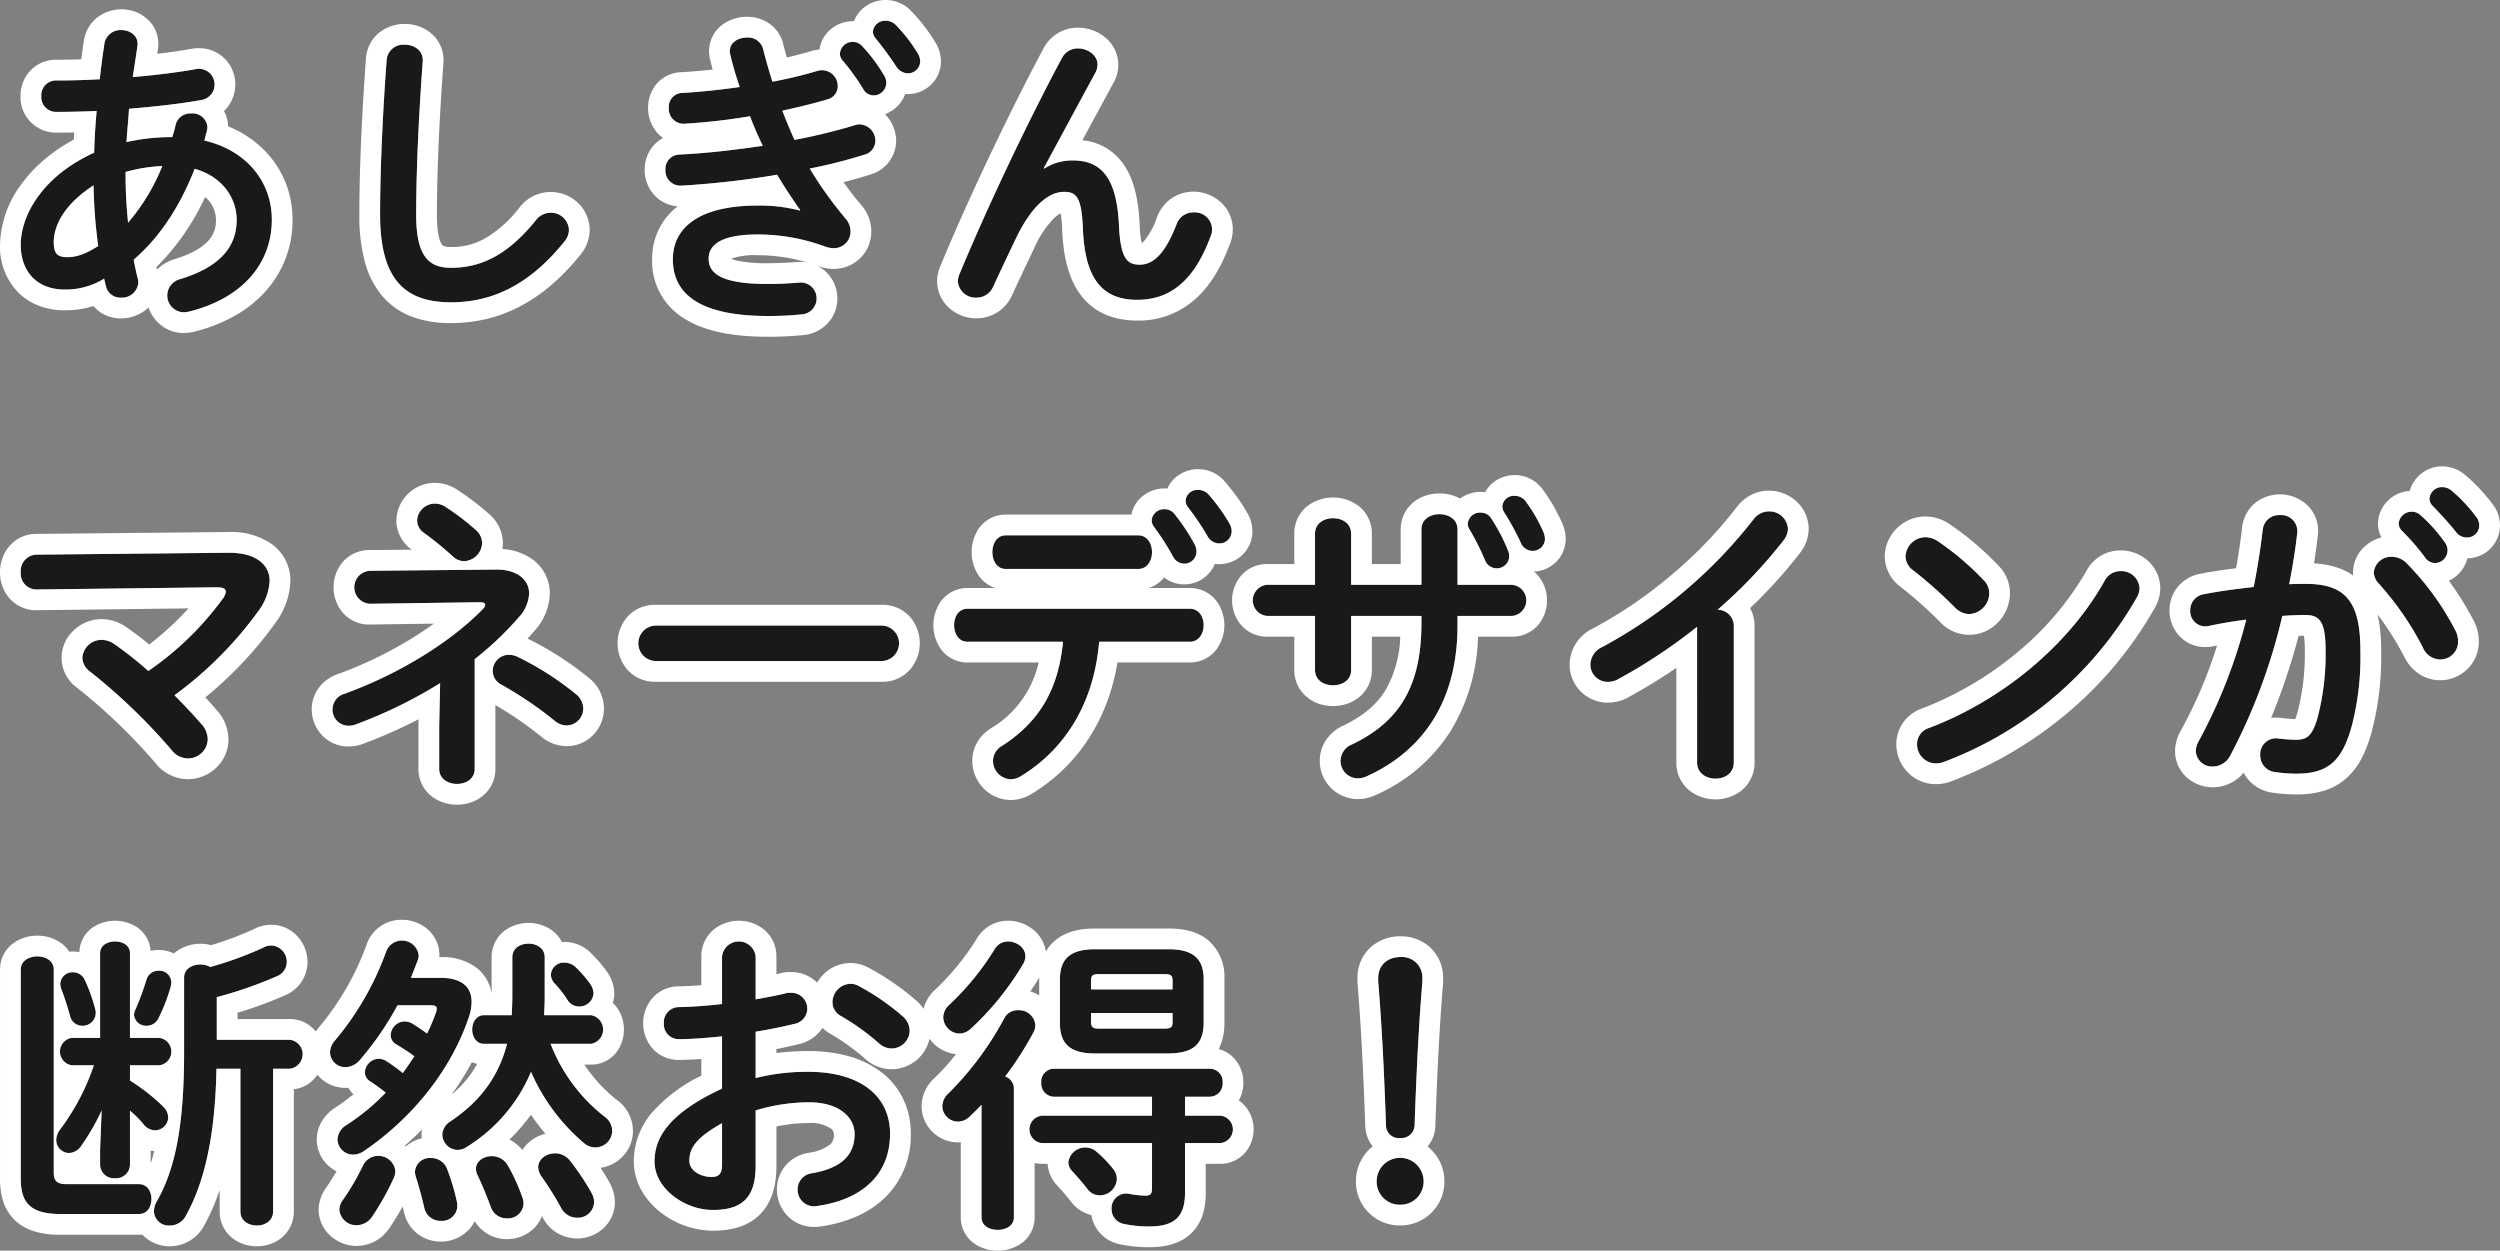
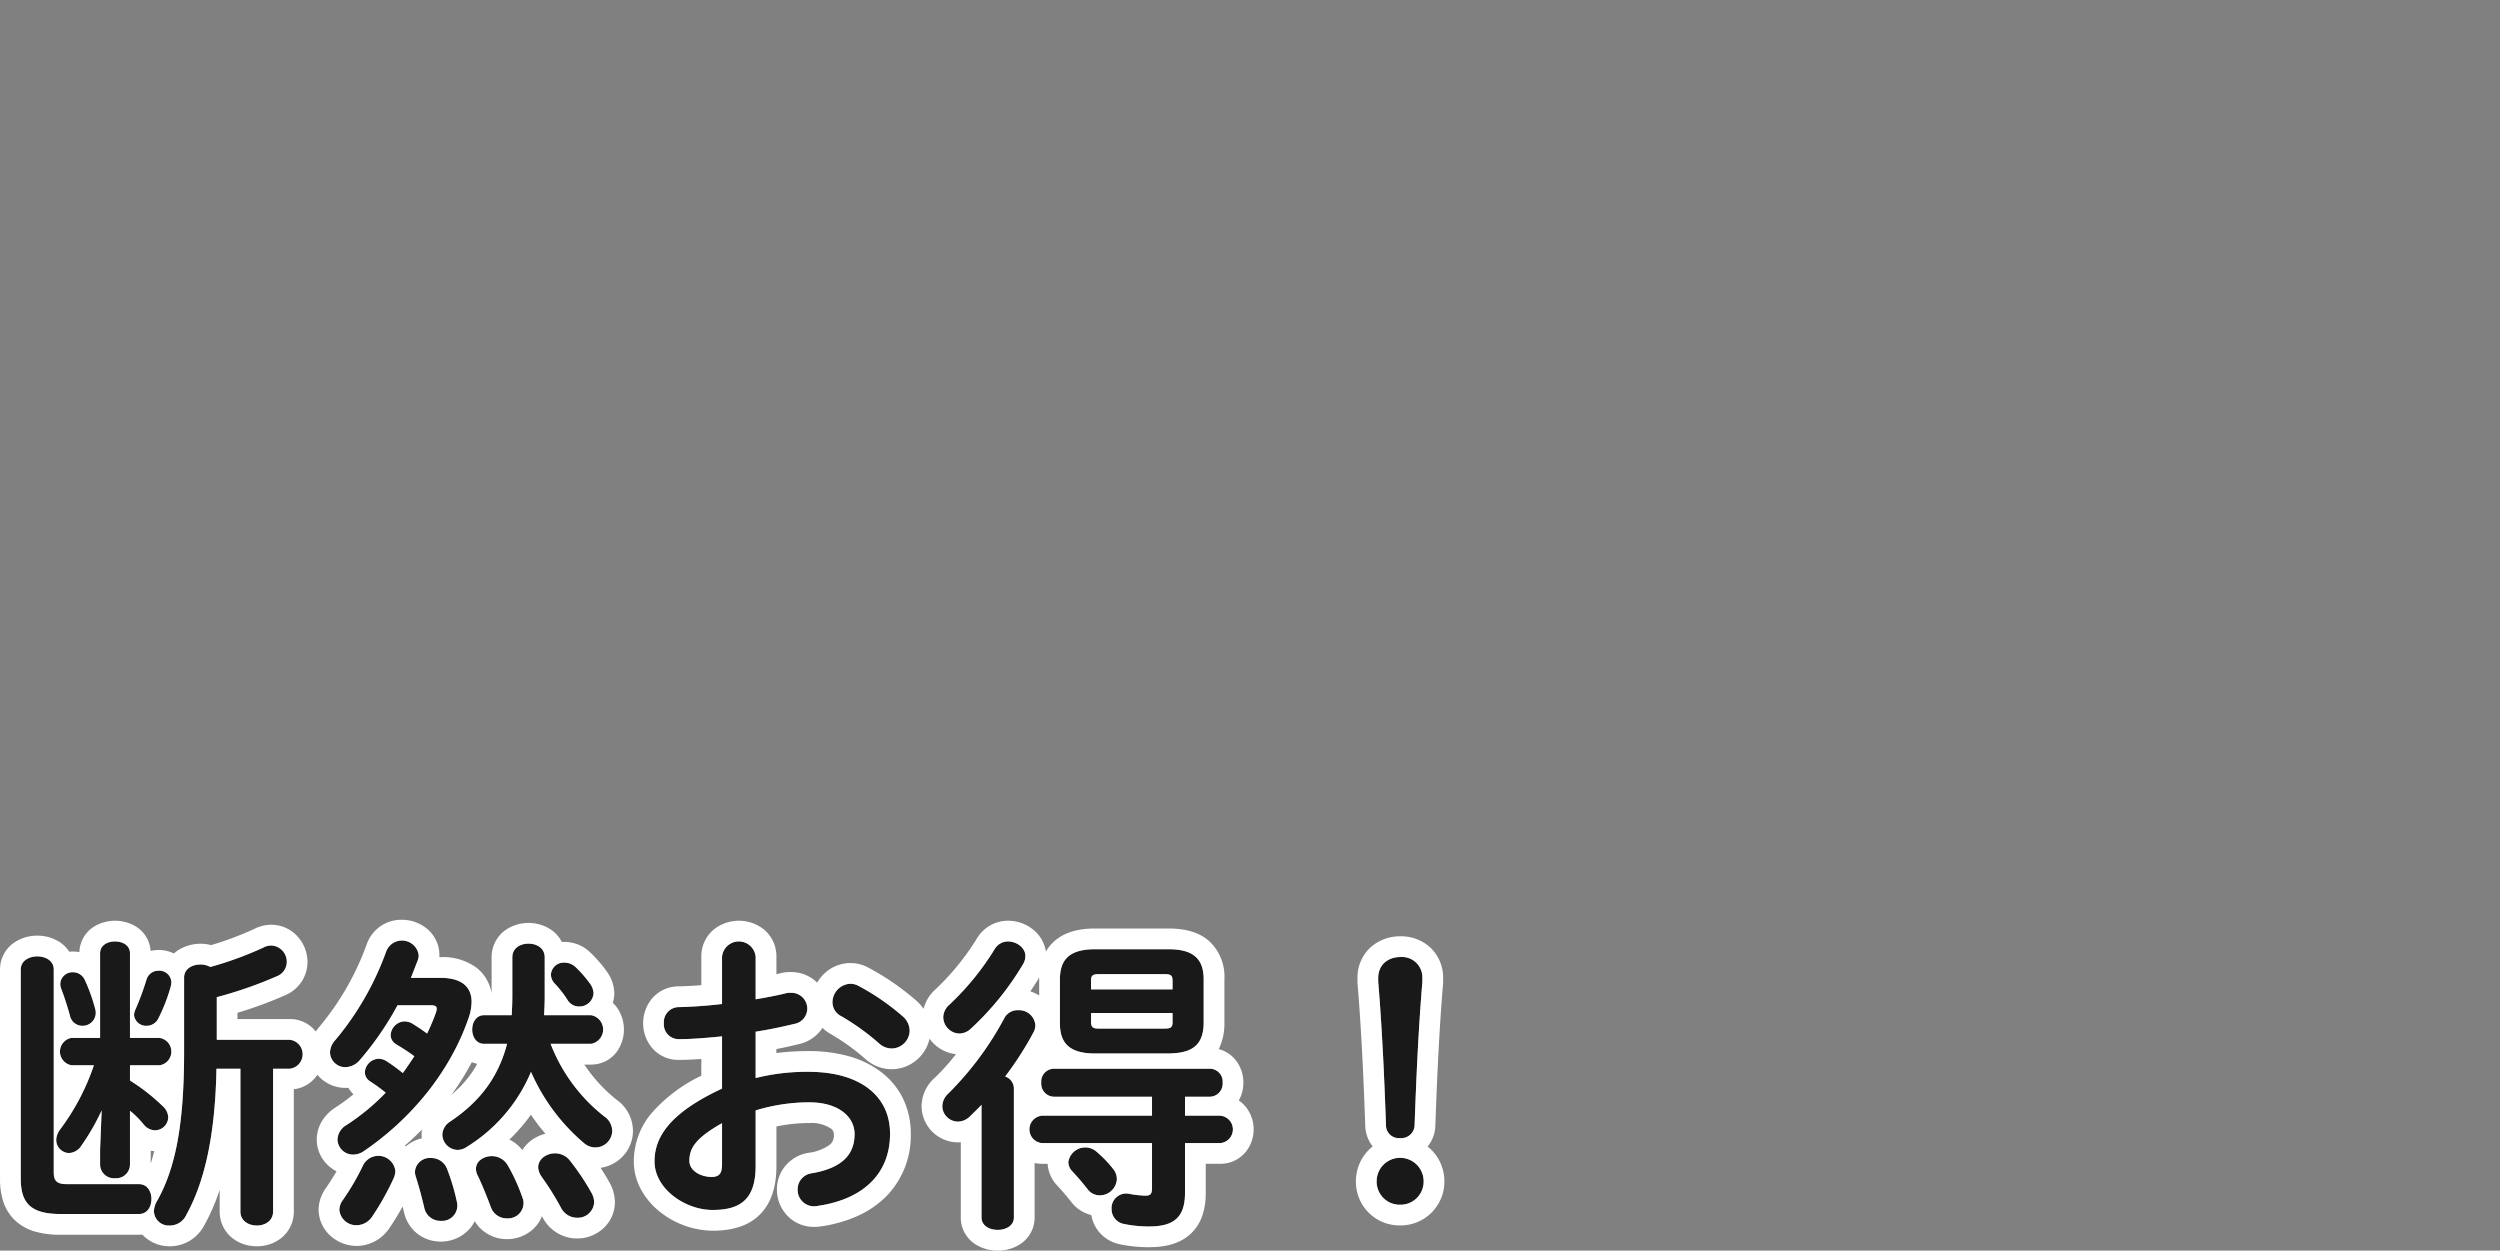
<svg xmlns="http://www.w3.org/2000/svg" width="482.12" height="241.18" viewBox="0 0 482.12 241.18">
  <rect x="0" y="0" width="482.12" height="241.18" fill="#808080" stroke="none" />
  <g id="グループ_29515" data-name="グループ 29515" transform="translate(-2755.631 1909.24)">
    <path id="パス_49068" data-name="パス 49068" d="M19.26,223.1v2.94a2.667,2.667,0,0,0,2.88,2.58,2.667,2.667,0,0,0,2.88-2.58V215.6a18.279,18.279,0,0,1,2.64,2.64,2.882,2.882,0,0,0,2.16,1.14,2.578,2.578,0,0,0,2.58-2.46,3.018,3.018,0,0,0-1.02-2.16,37.642,37.642,0,0,0-6.36-4.98v-2.94h5.7a2.668,2.668,0,0,0,0-5.28h-5.7V185.24c0-1.56-1.44-2.28-2.88-2.28s-2.88.72-2.88,2.28v16.32H13.74a2.674,2.674,0,0,0,.06,5.28h4.26a44.212,44.212,0,0,1-6.54,12.42,3.5,3.5,0,0,0-.72,1.98,2.524,2.524,0,0,0,2.46,2.52,3.012,3.012,0,0,0,2.4-1.44,42.932,42.932,0,0,0,3.9-6.78Zm16.2-18.96c0,14.04-1.62,22.56-5.28,28.98a4.036,4.036,0,0,0-.54,1.86,2.864,2.864,0,0,0,3.06,2.76,3.5,3.5,0,0,0,3.18-2.04c3.48-6.3,5.58-15.18,5.82-28.2h4.62v27.54c0,1.8,1.56,2.7,3.18,2.7,1.56,0,3.12-.9,3.12-2.7V207.5h3.24a2.812,2.812,0,0,0,0-5.58H41.76V193.7a79.54,79.54,0,0,0,11.7-4.08,2.965,2.965,0,0,0,1.8-2.7,3.123,3.123,0,0,0-3-3.18,3.213,3.213,0,0,0-1.56.42,67.19,67.19,0,0,1-10.2,3.72,3.9,3.9,0,0,0-1.86-.48c-1.62,0-3.18.84-3.18,2.52Zm-7.26-13.8a52.482,52.482,0,0,1-2.16,5.82,3.21,3.21,0,0,0-.24.96,2.337,2.337,0,0,0,2.46,2.1,2.511,2.511,0,0,0,2.22-1.38,33.984,33.984,0,0,0,2.4-6.18,4.051,4.051,0,0,0,.12-.84,2.309,2.309,0,0,0-2.46-2.22A2.387,2.387,0,0,0,28.2,190.34Zm-11.88.06a2.489,2.489,0,0,0-2.28-1.5,2.348,2.348,0,0,0-2.46,2.22,2.984,2.984,0,0,0,.18.96c.54,1.38,1.26,3.6,1.68,5.16a2.439,2.439,0,0,0,2.4,1.98,2.515,2.515,0,0,0,2.52-3.06A32.876,32.876,0,0,0,16.32,190.4ZM3.96,228.68c0,4.62,1.8,6.84,7.68,6.84H26.76c1.62,0,2.4-1.44,2.4-2.88s-.78-2.88-2.4-2.88H12.9c-1.98,0-2.58-.6-2.58-2.28V188.36c0-1.68-1.56-2.52-3.18-2.52-1.56,0-3.18.84-3.18,2.52Zm75.24-38.7,1.26-3.24a2.783,2.783,0,0,0,.24-1.14,3.251,3.251,0,0,0-6.24-.78,56.46,56.46,0,0,1-9.84,17.16,3.635,3.635,0,0,0-1.02,2.4,2.936,2.936,0,0,0,3,2.82,3.739,3.739,0,0,0,2.7-1.32,59.117,59.117,0,0,0,7.32-10.62h6.36c.84,0,1.2.18,1.2.66a3.1,3.1,0,0,1-.12.66,40.538,40.538,0,0,1-1.74,4.14c-.96-.72-1.98-1.38-2.94-1.98a3.152,3.152,0,0,0-1.38-.36,2.758,2.758,0,0,0-2.7,2.64,2.028,2.028,0,0,0,1.02,1.74c.96.6,2.28,1.38,3.54,2.34-.72,1.08-1.44,2.16-2.22,3.24a34.263,34.263,0,0,0-3.12-2.28,2.942,2.942,0,0,0-1.5-.48,2.758,2.758,0,0,0-2.7,2.64,2.078,2.078,0,0,0,.96,1.68,34.628,34.628,0,0,1,3.06,2.22,42.274,42.274,0,0,1-7.56,6.24,3.391,3.391,0,0,0-1.74,2.82,3,3,0,0,0,3.06,2.88,3.578,3.578,0,0,0,1.92-.6c9.3-6.3,16.74-15.42,20.28-25.68a9.771,9.771,0,0,0,.6-3.18c0-3.06-2.16-4.62-5.94-4.62Zm25.68,7.2c.06-1.14.12-2.22.12-3.36v-7.8c0-1.8-1.56-2.64-3.12-2.64s-3.12.84-3.12,2.64v7.44c0,1.32-.06,2.52-.12,3.72H93.3c-1.5,0-2.28,1.38-2.28,2.76s.78,2.76,2.28,2.76h4.44c-1.74,6.72-5.52,11.34-10.98,15a3.118,3.118,0,0,0-1.5,2.52,3.025,3.025,0,0,0,2.94,2.94,3.216,3.216,0,0,0,1.8-.6,31.126,31.126,0,0,0,12.36-14.46,37.786,37.786,0,0,0,10.14,13.68,3.361,3.361,0,0,0,2.28.9,3.253,3.253,0,0,0,3.24-3.18,3.446,3.446,0,0,0-1.56-2.82,32.721,32.721,0,0,1-10.32-13.98h7.8a2.8,2.8,0,0,0,0-5.52Zm6.18-9.18a3.178,3.178,0,0,0-2.28-.96,2.472,2.472,0,0,0-2.58,2.28,2.547,2.547,0,0,0,.72,1.74,20.562,20.562,0,0,1,2.52,3.24,2.57,2.57,0,0,0,2.22,1.2,2.717,2.717,0,0,0,2.76-2.58,3.5,3.5,0,0,0-.66-1.8A22.94,22.94,0,0,0,111.06,188Zm-41.1,38.16a47.455,47.455,0,0,1-3.84,6.6,3.331,3.331,0,0,0-.72,1.92,3.254,3.254,0,0,0,3.36,3,3.641,3.641,0,0,0,2.94-1.62,51.008,51.008,0,0,0,4.2-7.5,3.784,3.784,0,0,0,.3-1.32,3.294,3.294,0,0,0-6.24-1.08Zm16.26.78a3.273,3.273,0,0,0-3.18-2.22,2.845,2.845,0,0,0-3.06,2.64,3.328,3.328,0,0,0,.18,1.02c.6,1.86,1.2,4.14,1.62,5.94a3.159,3.159,0,0,0,3.18,2.52,2.953,2.953,0,0,0,3.12-3.6A41.2,41.2,0,0,0,86.22,226.94Zm23.58-1.8a3.584,3.584,0,0,0-2.82-1.32c-1.68,0-3.24,1.14-3.24,2.7a3.5,3.5,0,0,0,.66,1.8,55.7,55.7,0,0,1,3.78,6.06,3.48,3.48,0,0,0,3.06,1.86,3.155,3.155,0,0,0,3.3-3,4.013,4.013,0,0,0-.48-1.74A47.006,47.006,0,0,0,109.8,225.14Zm-11.94.96a3.53,3.53,0,0,0-3.06-1.74c-1.56,0-3.06.96-3.06,2.46a2.92,2.92,0,0,0,.36,1.32c.9,1.86,1.8,4.14,2.52,6.06a3.223,3.223,0,0,0,3.12,2.16,2.988,2.988,0,0,0,3.18-2.88,3.051,3.051,0,0,0-.24-1.2A36.087,36.087,0,0,0,97.86,226.1Zm47.82-25.74c2.7-.42,5.22-.96,7.44-1.5a3.007,3.007,0,0,0,2.52-2.94,3.062,3.062,0,0,0-3.18-3.06,3.322,3.322,0,0,0-1.08.12c-1.68.42-3.66.78-5.7,1.14V185.9a3.255,3.255,0,0,0-6.48,0v9.12c-3,.36-5.88.54-8.28.6a2.908,2.908,0,0,0-2.94,3.12,2.863,2.863,0,0,0,2.94,3.06c2.4,0,5.28-.24,8.28-.54v10.08c-10.5,4.86-13.02,9.66-13.02,14.04,0,5.22,5.82,9.36,11.22,9.36,5.58,0,8.28-2.28,8.28-8.52V215.54A35.423,35.423,0,0,1,156,213.98c5.7,0,8.76,2.82,8.76,6.12,0,3.9-2.34,6.54-8.22,7.56a3.115,3.115,0,0,0-2.76,3.12,3.16,3.16,0,0,0,3.84,3.18c8.76-1.26,13.98-6.18,13.98-13.92,0-7.5-6.06-11.94-15.66-11.94a40.421,40.421,0,0,0-10.26,1.2Zm-6.48,25.38c0,1.5-.18,2.58-1.92,2.64-2.22,0-4.38-1.2-4.38-3.12,0-2.34,1.08-4.32,6.3-7.26Zm26.34-34.2a3.266,3.266,0,0,0-1.62-.42,3.6,3.6,0,0,0-3.42,3.54,3,3,0,0,0,1.68,2.7,46.171,46.171,0,0,1,7.26,5.22,3.659,3.659,0,0,0,2.46,1.02,3.51,3.51,0,0,0,3.48-3.42,3.721,3.721,0,0,0-1.38-2.82A45.1,45.1,0,0,0,165.54,191.54Zm59.76,13.02c4.14-.06,6.72-1.26,6.78-5.82v-8.46c0-3.96-1.98-5.82-6.78-5.82H211.14c-4.8,0-6.78,1.86-6.78,5.82v8.46c0,3.96,1.98,5.82,6.78,5.82Zm-13.38-4.8c-1.02,0-1.56-.12-1.56-1.26v-1.74h15.72v1.74c0,.96-.24,1.26-1.56,1.26Zm14.16-7.56H210.36v-1.62c0-1.02.24-1.32,1.56-1.32h12.6c1.32,0,1.56.3,1.56,1.32Zm2.4,20.7h4.8a2.522,2.522,0,0,0,2.46-2.7,2.489,2.489,0,0,0-2.46-2.7H203.16a2.479,2.479,0,0,0-2.4,2.7,2.512,2.512,0,0,0,2.4,2.7h18.96v3.66H200.88a2.652,2.652,0,0,0,0,5.28h21.24v8.64c0,1.2-.3,1.5-1.32,1.5a19.148,19.148,0,0,1-3.12-.36,2.822,2.822,0,0,0-3.36,2.94,2.905,2.905,0,0,0,2.4,2.88,23,23,0,0,0,4.86.48c4.86,0,6.9-1.86,6.9-6.48v-9.6h6.78a2.647,2.647,0,0,0,0-5.28h-6.78Zm-39.24,23.28c0,1.62,1.56,2.4,3.12,2.4s3.12-.78,3.12-2.4V211.22A2.458,2.458,0,0,0,193.8,209a64.116,64.116,0,0,0,5.4-8.4,3,3,0,0,0,.42-1.5,3.136,3.136,0,0,0-3.3-2.88,2.868,2.868,0,0,0-2.7,1.56,60.849,60.849,0,0,1-10.74,14.46,3.438,3.438,0,0,0-1.2,2.52,3.037,3.037,0,0,0,3,2.94,3.393,3.393,0,0,0,2.34-1.02c.72-.72,1.5-1.44,2.22-2.22Zm22.2-12.66a3.3,3.3,0,0,0-5.46,1.98,2.666,2.666,0,0,0,.78,1.8c.84.9,1.8,1.98,2.88,3.36a2.934,2.934,0,0,0,2.4,1.26,3.3,3.3,0,0,0,3.3-3.12,3.108,3.108,0,0,0-.72-1.98A23.3,23.3,0,0,0,211.44,223.52Zm-19.68-39.06a51.9,51.9,0,0,1-8.7,10.68,3.321,3.321,0,0,0-1.2,2.46,3.219,3.219,0,0,0,3.12,3.12,3.313,3.313,0,0,0,2.22-.96,55.091,55.091,0,0,0,10.08-12.48,3,3,0,0,0,.42-1.5c0-1.62-1.68-2.82-3.36-2.82A2.987,2.987,0,0,0,191.76,184.46Zm73.98,6.24c.72,8.76,1.14,17.46,1.5,27.66a2.475,2.475,0,0,0,2.7,2.52,2.577,2.577,0,0,0,2.82-2.52c.36-10.2.78-18.9,1.5-27.66v-.66a3.937,3.937,0,0,0-4.2-4.08c-2.46,0-4.32,1.5-4.32,4.08Zm4.2,33.96a4.507,4.507,0,0,0-4.5,4.56,4.53,4.53,0,0,0,9.06,0A4.52,4.52,0,0,0,269.94,224.66Z" transform="translate(2755.675 -1910.64)" fill="#191919" />
    <path id="パス_49068_-_アウトライン" data-name="パス 49068 - アウトライン" d="M192.36,238.58c1.56,0,3.12-.78,3.12-2.4V211.22A2.458,2.458,0,0,0,193.8,209a64.116,64.116,0,0,0,5.4-8.4,3,3,0,0,0,.42-1.5,3.136,3.136,0,0,0-3.3-2.88,2.868,2.868,0,0,0-2.7,1.56,60.849,60.849,0,0,1-10.74,14.46,3.438,3.438,0,0,0-1.2,2.52,3.037,3.037,0,0,0,3,2.94,3.393,3.393,0,0,0,2.34-1.02c.72-.72,1.5-1.44,2.22-2.22v21.72c0,1.62,1.56,2.4,3.12,2.4m29.22-.66c4.86,0,6.9-1.86,6.9-6.48v-9.6h6.78a2.647,2.647,0,0,0,0-5.28h-6.78V212.9h4.8a2.522,2.522,0,0,0,2.46-2.7,2.489,2.489,0,0,0-2.46-2.7H203.16a2.479,2.479,0,0,0-2.4,2.7,2.512,2.512,0,0,0,2.4,2.7h18.96v3.66H200.88a2.652,2.652,0,0,0,0,5.28h21.24v8.64c0,1.2-.3,1.5-1.32,1.5a19.15,19.15,0,0,1-3.12-.36,2.822,2.822,0,0,0-3.36,2.94,2.905,2.905,0,0,0,2.4,2.88,23,23,0,0,0,4.86.48M49.5,237.74c1.56,0,3.12-.9,3.12-2.7V207.5h3.24a2.812,2.812,0,0,0,0-5.58H41.76V193.7a79.54,79.54,0,0,0,11.7-4.08,2.965,2.965,0,0,0,1.8-2.7,3.123,3.123,0,0,0-3-3.18,3.213,3.213,0,0,0-1.56.42,67.19,67.19,0,0,1-10.2,3.72,3.9,3.9,0,0,0-1.86-.48c-1.62,0-3.18.84-3.18,2.52v14.22c0,14.04-1.62,22.56-5.28,28.98a4.036,4.036,0,0,0-.54,1.86,2.864,2.864,0,0,0,3.06,2.76,3.5,3.5,0,0,0,3.18-2.04c3.48-6.3,5.58-15.18,5.82-28.2h4.62v27.54c0,1.8,1.56,2.7,3.18,2.7m19.26-.06a3.641,3.641,0,0,0,2.94-1.62,51.01,51.01,0,0,0,4.2-7.5,3.785,3.785,0,0,0,.3-1.32,3.294,3.294,0,0,0-6.24-1.08,47.455,47.455,0,0,1-3.84,6.6,3.331,3.331,0,0,0-.72,1.92,3.254,3.254,0,0,0,3.36,3m16.2-.84a2.953,2.953,0,0,0,3.12-3.6,41.206,41.206,0,0,0-1.86-6.3,3.273,3.273,0,0,0-3.18-2.22,2.845,2.845,0,0,0-3.06,2.64,3.328,3.328,0,0,0,.18,1.02c.6,1.86,1.2,4.14,1.62,5.94a3.159,3.159,0,0,0,3.18,2.52m12.78-.48a2.988,2.988,0,0,0,3.18-2.88,3.051,3.051,0,0,0-.24-1.2,36.087,36.087,0,0,0-2.82-6.18,3.53,3.53,0,0,0-3.06-1.74c-1.56,0-3.06.96-3.06,2.46a2.92,2.92,0,0,0,.36,1.32c.9,1.86,1.8,4.14,2.52,6.06a3.223,3.223,0,0,0,3.12,2.16m13.5-.12a3.155,3.155,0,0,0,3.3-3,4.013,4.013,0,0,0-.48-1.74,47,47,0,0,0-4.26-6.36,3.584,3.584,0,0,0-2.82-1.32c-1.68,0-3.24,1.14-3.24,2.7a3.5,3.5,0,0,0,.66,1.8,55.7,55.7,0,0,1,3.78,6.06,3.48,3.48,0,0,0,3.06,1.86m-84.48-.72c1.62,0,2.4-1.44,2.4-2.88s-.78-2.88-2.4-2.88H12.9c-1.98,0-2.58-.6-2.58-2.28V188.36c0-1.68-1.56-2.52-3.18-2.52-1.56,0-3.18.84-3.18,2.52v40.32c0,4.62,1.8,6.84,7.68,6.84H26.76m110.64-.78c5.58,0,8.28-2.28,8.28-8.52V215.54A35.422,35.422,0,0,1,156,213.98c5.7,0,8.76,2.82,8.76,6.12,0,3.9-2.34,6.54-8.22,7.56a3.115,3.115,0,0,0-2.76,3.12,3.16,3.16,0,0,0,3.84,3.18c8.76-1.26,13.98-6.18,13.98-13.92,0-7.5-6.06-11.94-15.66-11.94a40.422,40.422,0,0,0-10.26,1.2v-8.94c2.7-.42,5.22-.96,7.44-1.5a3.007,3.007,0,0,0,2.52-2.94,3.062,3.062,0,0,0-3.18-3.06,3.322,3.322,0,0,0-1.08.12c-1.68.42-3.66.78-5.7,1.14V185.9a3.255,3.255,0,0,0-6.48,0v9.12c-3,.36-5.88.54-8.28.6a2.908,2.908,0,0,0-2.94,3.12,2.863,2.863,0,0,0,2.94,3.06c2.4,0,5.28-.24,8.28-.54v10.08c-10.5,4.86-13.02,9.66-13.02,14.04,0,5.22,5.82,9.36,11.22,9.36M139.2,218v7.74c0,1.5-.18,2.58-1.92,2.64-2.22,0-4.38-1.2-4.38-3.12,0-2.34,1.08-4.32,6.3-7.26m130.74,15.72a4.434,4.434,0,0,0,4.56-4.5,4.53,4.53,0,1,0-9.06,0,4.42,4.42,0,0,0,4.5,4.5m-57.9-1.8a3.3,3.3,0,0,0,3.3-3.12,3.109,3.109,0,0,0-.72-1.98,23.3,23.3,0,0,0-3.18-3.3,3.3,3.3,0,0,0-5.46,1.98,2.666,2.666,0,0,0,.78,1.8c.84.9,1.8,1.98,2.88,3.36a2.934,2.934,0,0,0,2.4,1.26m-189.9-3.3a2.667,2.667,0,0,0,2.88-2.58V215.6a18.28,18.28,0,0,1,2.64,2.64,2.882,2.882,0,0,0,2.16,1.14,2.578,2.578,0,0,0,2.58-2.46,3.018,3.018,0,0,0-1.02-2.16,37.641,37.641,0,0,0-6.36-4.98v-2.94h5.7a2.668,2.668,0,0,0,0-5.28h-5.7V185.24c0-1.56-1.44-2.28-2.88-2.28s-2.88.72-2.88,2.28v16.32H13.74a2.674,2.674,0,0,0,.06,5.28h4.26a44.212,44.212,0,0,1-6.54,12.42,3.5,3.5,0,0,0-.72,1.98,2.524,2.524,0,0,0,2.46,2.52,3.012,3.012,0,0,0,2.4-1.44,42.932,42.932,0,0,0,3.9-6.78l-.3,7.56v2.94a2.667,2.667,0,0,0,2.88,2.58m45.96-4.56a3.578,3.578,0,0,0,1.92-.6c9.3-6.3,16.74-15.42,20.28-25.68a9.771,9.771,0,0,0,.6-3.18c0-3.06-2.16-4.62-5.94-4.62H79.2l1.26-3.24a2.783,2.783,0,0,0,.24-1.14,3.251,3.251,0,0,0-6.24-.78,56.46,56.46,0,0,1-9.84,17.16,3.635,3.635,0,0,0-1.02,2.4,2.936,2.936,0,0,0,3,2.82,3.739,3.739,0,0,0,2.7-1.32,59.117,59.117,0,0,0,7.32-10.62h6.36c.84,0,1.2.18,1.2.66a3.1,3.1,0,0,1-.12.66,40.535,40.535,0,0,1-1.74,4.14c-.96-.72-1.98-1.38-2.94-1.98a3.152,3.152,0,0,0-1.38-.36,2.758,2.758,0,0,0-2.7,2.64,2.028,2.028,0,0,0,1.02,1.74c.96.6,2.28,1.38,3.54,2.34-.72,1.08-1.44,2.16-2.22,3.24a34.263,34.263,0,0,0-3.12-2.28,2.942,2.942,0,0,0-1.5-.48,2.758,2.758,0,0,0-2.7,2.64,2.078,2.078,0,0,0,.96,1.68,34.627,34.627,0,0,1,3.06,2.22,42.275,42.275,0,0,1-7.56,6.24,3.391,3.391,0,0,0-1.74,2.82,3,3,0,0,0,3.06,2.88m20.1-.9a3.216,3.216,0,0,0,1.8-.6,31.126,31.126,0,0,0,12.36-14.46,37.786,37.786,0,0,0,10.14,13.68,3.361,3.361,0,0,0,2.28.9,3.253,3.253,0,0,0,3.24-3.18,3.446,3.446,0,0,0-1.56-2.82,32.722,32.722,0,0,1-10.32-13.98h7.8a2.8,2.8,0,0,0,0-5.52h-9.06c.06-1.14.12-2.22.12-3.36v-7.8c0-1.8-1.56-2.64-3.12-2.64s-3.12.84-3.12,2.64v7.44c0,1.32-.06,2.52-.12,3.72H93.3c-1.5,0-2.28,1.38-2.28,2.76s.78,2.76,2.28,2.76h4.44c-1.74,6.72-5.52,11.34-10.98,15a3.118,3.118,0,0,0-1.5,2.52,3.025,3.025,0,0,0,2.94,2.94m181.74-2.28a2.577,2.577,0,0,0,2.82-2.52c.36-10.2.78-18.9,1.5-27.66v-.66a3.937,3.937,0,0,0-4.2-4.08c-2.46,0-4.32,1.5-4.32,4.08v.66c.72,8.76,1.14,17.46,1.5,27.66a2.475,2.475,0,0,0,2.7,2.52M225.3,204.56c4.14-.06,6.72-1.26,6.78-5.82v-8.46c0-3.96-1.98-5.82-6.78-5.82H211.14c-4.8,0-6.78,1.86-6.78,5.82v8.46c0,3.96,1.98,5.82,6.78,5.82H225.3m-14.94-7.8h15.72v1.74c0,.96-.24,1.26-1.56,1.26h-12.6c-1.02,0-1.56-.12-1.56-1.26v-1.74m1.56-7.5h12.6c1.32,0,1.56.3,1.56,1.32v1.62H210.36v-1.62c0-1.02.24-1.32,1.56-1.32M171.9,203.6a3.51,3.51,0,0,0,3.48-3.42,3.721,3.721,0,0,0-1.38-2.82,45.1,45.1,0,0,0-8.46-5.82,3.266,3.266,0,0,0-1.62-.42,3.6,3.6,0,0,0-3.42,3.54,3,3,0,0,0,1.68,2.7,46.173,46.173,0,0,1,7.26,5.22,3.659,3.659,0,0,0,2.46,1.02m13.08-2.88a3.313,3.313,0,0,0,2.22-.96,55.091,55.091,0,0,0,10.08-12.48,3,3,0,0,0,.42-1.5c0-1.62-1.68-2.82-3.36-2.82a2.987,2.987,0,0,0-2.58,1.5,51.9,51.9,0,0,1-8.7,10.68,3.321,3.321,0,0,0-1.2,2.46,3.219,3.219,0,0,0,3.12,3.12m-156.72-1.5a2.511,2.511,0,0,0,2.22-1.38,33.984,33.984,0,0,0,2.4-6.18,4.052,4.052,0,0,0,.12-.84,2.309,2.309,0,0,0-2.46-2.22,2.387,2.387,0,0,0-2.34,1.74,52.482,52.482,0,0,1-2.16,5.82,3.21,3.21,0,0,0-.24.96,2.337,2.337,0,0,0,2.46,2.1m-12.42,0a2.515,2.515,0,0,0,2.52-3.06,32.876,32.876,0,0,0-2.04-5.76,2.489,2.489,0,0,0-2.28-1.5,2.348,2.348,0,0,0-2.46,2.22,2.984,2.984,0,0,0,.18.96c.54,1.38,1.26,3.6,1.68,5.16a2.439,2.439,0,0,0,2.4,1.98m95.82-3.72a2.717,2.717,0,0,0,2.76-2.58,3.5,3.5,0,0,0-.66-1.8,22.939,22.939,0,0,0-2.7-3.12,3.178,3.178,0,0,0-2.28-.96,2.472,2.472,0,0,0-2.58,2.28,2.547,2.547,0,0,0,.72,1.74,20.562,20.562,0,0,1,2.52,3.24,2.57,2.57,0,0,0,2.22,1.2m80.7,47.08a7.874,7.874,0,0,1-4.393-1.284,6.108,6.108,0,0,1-2.727-5.116v-14.5c-.2.016-.385.023-.56.023a7.036,7.036,0,0,1-7-6.94,7.421,7.421,0,0,1,2.478-5.451,41.457,41.457,0,0,0,4.157-4.621,7.213,7.213,0,0,1-5.1-2.973A7.532,7.532,0,0,1,171.9,207.6a7.633,7.633,0,0,1-5.134-2.045,42.14,42.14,0,0,0-6.518-4.693,7.611,7.611,0,0,1-1.678-1.241,6.708,6.708,0,0,1-.392.554,7.345,7.345,0,0,1-4.119,2.572c-1.512.368-2.963.688-4.379.967v.759a49.747,49.747,0,0,1,6.26-.374,28.324,28.324,0,0,1,7.569.957,18.633,18.633,0,0,1,6.27,3.007,14.36,14.36,0,0,1,4.319,5.192,15.325,15.325,0,0,1,1.5,6.785,16.71,16.71,0,0,1-4.9,12.245A18.671,18.671,0,0,1,165.115,236a26.526,26.526,0,0,1-6.925,1.918,8.416,8.416,0,0,1-1.2.088,7.091,7.091,0,0,1-5.344-2.319,7.3,7.3,0,0,1-1.861-4.909,7.125,7.125,0,0,1,1.537-4.441,7.371,7.371,0,0,1,4.486-2.61l.053-.01a8.8,8.8,0,0,0,4.22-1.636,2.45,2.45,0,0,0,.684-1.983,1.306,1.306,0,0,0-.655-1.107,6.713,6.713,0,0,0-4.1-1.013,30.542,30.542,0,0,0-6.32.66v7.58c0,4.214-1.061,7.306-3.243,9.452-2.1,2.065-5.055,3.068-9.037,3.068a16.625,16.625,0,0,1-10.119-3.587,14.144,14.144,0,0,1-3.6-4.15,11.376,11.376,0,0,1-1.506-5.623,14.459,14.459,0,0,1,3.487-9.385,29.91,29.91,0,0,1,9.533-7.151v-3.217c-1.452.1-2.9.172-4.228.173l-.159,0a6.621,6.621,0,0,1-5.187-2.4,7.471,7.471,0,0,1,.009-9.367,6.738,6.738,0,0,1,5.225-2.414c1.11-.028,2.6-.091,4.341-.225V185.9a6.693,6.693,0,0,1,2.509-5.332,7.764,7.764,0,0,1,9.462,0,6.693,6.693,0,0,1,2.509,5.332v3.373q.321-.073.627-.148a7.265,7.265,0,0,1,2.153-.265,7.161,7.161,0,0,1,5.08,2.035,7.82,7.82,0,0,1,1.008-1.368,7.352,7.352,0,0,1,5.372-2.407,7.251,7.251,0,0,1,3.509.894,49.329,49.329,0,0,1,9.232,6.359,8.532,8.532,0,0,1,1.4,1.579,7.508,7.508,0,0,1,2.28-3.744l.049-.045a48.231,48.231,0,0,0,7.944-9.765,7.056,7.056,0,0,1,2.655-2.576,6.976,6.976,0,0,1,3.353-.863,7.73,7.73,0,0,1,4.8,1.675,6.668,6.668,0,0,1,2.5,4.278,8.047,8.047,0,0,1,1.673-2.036c1.855-1.627,4.415-2.417,7.827-2.417H225.3c3.411,0,5.972.791,7.827,2.417a9.359,9.359,0,0,1,2.953,7.4v8.513a11.094,11.094,0,0,1-1.09,4.926,6.178,6.178,0,0,1,3.219,2.076,6.942,6.942,0,0,1,1.531,4.405,7.037,7.037,0,0,1-.885,3.432,6.3,6.3,0,0,1,1.315,1.192,6.953,6.953,0,0,1,0,8.751,6.275,6.275,0,0,1-4.91,2.264h-2.78v5.6a13.48,13.48,0,0,1-.59,4.2,8.617,8.617,0,0,1-2.309,3.7c-1.863,1.738-4.48,2.583-8,2.583a26.922,26.922,0,0,1-5.67-.563l-.057-.012a7.018,7.018,0,0,1-4.112-2.571,6.911,6.911,0,0,1-1.322-3.046,6.99,6.99,0,0,1-3.959-2.641c-1.083-1.38-2.015-2.4-2.624-3.057l-.049-.053a6.667,6.667,0,0,1-1.8-4.136H200.88a6.446,6.446,0,0,1-1.4-.153V236.18a6.108,6.108,0,0,1-2.727,5.116A7.874,7.874,0,0,1,192.36,242.58Zm6.295-49.995a7.588,7.588,0,0,1,1.705.79v-3.1q0-.178,0-.353C199.839,190.8,199.266,191.695,198.655,192.585ZM49.5,241.74c-4.093,0-7.18-2.88-7.18-6.7v-4.169a40.494,40.494,0,0,1-2.9,6.7,7.711,7.711,0,0,1-2.9,3.125A7.464,7.464,0,0,1,32.7,241.74a7.165,7.165,0,0,1-5.3-2.251q-.314.03-.638.031H11.64a17.531,17.531,0,0,1-4.765-.569,9.479,9.479,0,0,1-4.044-2.227,8.792,8.792,0,0,1-2.325-3.864A14.288,14.288,0,0,1-.04,228.68V188.36a6.24,6.24,0,0,1,2.711-5.167A7.843,7.843,0,0,1,7.14,181.84a7.843,7.843,0,0,1,4.511,1.367,6.371,6.371,0,0,1,1.669,1.732,6.721,6.721,0,0,1,.72-.039,6.517,6.517,0,0,1,1.224.115,6.015,6.015,0,0,1,2.615-4.786,7.787,7.787,0,0,1,8.523,0,6.011,6.011,0,0,1,2.6,4.551,6.575,6.575,0,0,1,1.536-.181,6.758,6.758,0,0,1,2.957.676,6.563,6.563,0,0,1,.632-.509,8.04,8.04,0,0,1,6.538-1.1,61.962,61.962,0,0,0,8.249-3.089,7.223,7.223,0,0,1,3.344-.838,6.808,6.808,0,0,1,5.185,2.371,7.405,7.405,0,0,1,1.815,4.809,6.983,6.983,0,0,1-4.08,6.311l-.07.032a77.635,77.635,0,0,1-9.35,3.451v1.206h10.1a6.307,6.307,0,0,1,4.965,2.369l.034.044a9.543,9.543,0,0,1,.723-.956l.014-.017a52.738,52.738,0,0,0,9.111-15.926l.007-.019a7.039,7.039,0,0,1,6.745-4.635,7.574,7.574,0,0,1,4.731,1.638A6.625,6.625,0,0,1,84.7,185.6q0,.191-.01.38h.27a10.984,10.984,0,0,1,6.814,1.982,7.875,7.875,0,0,1,2.986,4.993V186.02a6.415,6.415,0,0,1,2.588-5.2,7.873,7.873,0,0,1,9.064,0,6.371,6.371,0,0,1,1.892,2.241q.237-.017.476-.017a7.182,7.182,0,0,1,5.056,2.08,26.737,26.737,0,0,1,3.144,3.627l.081.11.073.115a7.28,7.28,0,0,1,1.285,3.948,6.343,6.343,0,0,1-.286,1.88,6.236,6.236,0,0,1,.756.835,7.359,7.359,0,0,1,0,8.61,6.141,6.141,0,0,1-4.949,2.455h-1.293a29.524,29.524,0,0,0,6.245,6.8,7.4,7.4,0,0,1,3.128,6,7.087,7.087,0,0,1-2.176,5.107,7.241,7.241,0,0,1-4.062,2c.663,1.02,1.285,2.049,1.789,2.974l.034.063.032.064a7.9,7.9,0,0,1,.9,3.529,6.859,6.859,0,0,1-2.423,5.217,7.488,7.488,0,0,1-11.381-2.042l-.043-.074-.225-.4a6.673,6.673,0,0,1-1.967,2.723,7.426,7.426,0,0,1-4.762,1.7A7.233,7.233,0,0,1,91.5,236.9a6.661,6.661,0,0,1-.828,1.3,7.387,7.387,0,0,1-5.712,2.637,7.271,7.271,0,0,1-4.3-1.367,7.193,7.193,0,0,1-2.773-4.214l-.007-.03c-.089-.383-.183-.77-.279-1.158-.822,1.491-1.706,2.935-2.6,4.248l-.081.114a7.655,7.655,0,0,1-6.16,3.247,7.56,7.56,0,0,1-4.954-1.848A6.846,6.846,0,0,1,61.4,234.68a7.267,7.267,0,0,1,1.44-4.21c.759-1.122,1.44-2.2,2.018-3.183a7.125,7.125,0,0,1-1.667-1.176,6.83,6.83,0,0,1-2.151-4.931,6.92,6.92,0,0,1,.935-3.457,8.158,8.158,0,0,1,2.587-2.691l.034-.022a40.853,40.853,0,0,0,3.52-2.568,6.324,6.324,0,0,1-.981-1.262q-.266.02-.534.02a7.061,7.061,0,0,1-5.443-2.536q-.149.225-.315.437a6.261,6.261,0,0,1-4.223,2.355V235.04a6.5,6.5,0,0,1-2.536,5.2A7.536,7.536,0,0,1,49.5,241.74ZM29.02,223.329v2.459q.369-1.153.678-2.409A6.34,6.34,0,0,1,29.02,223.329ZM98.2,221.161a7.508,7.508,0,0,1,2.493,2.026,6.783,6.783,0,0,1,1.535-1.725,7.5,7.5,0,0,1,2.908-1.42,41.522,41.522,0,0,1-2.793-3.676q-.922,1.293-1.973,2.506Q99.35,220.053,98.2,221.161Zm-20.149,1.157q.085.08.167.162.1-.085.2-.167a7.249,7.249,0,0,1,2.877-1.391,6.473,6.473,0,0,1,.037-1.688Q79.756,220.835,78.054,222.318Zm12.9-16.078A53.816,53.816,0,0,1,87.04,212.5a21.6,21.6,0,0,0,3.408-3.56,19.2,19.2,0,0,0,1.533-2.383A6.039,6.039,0,0,1,90.957,206.239ZM269.94,237.72a8.41,8.41,0,0,1-8.5-8.5,8.566,8.566,0,0,1,3.237-6.736,6.712,6.712,0,0,1-1.434-3.97V218.5c-.406-11.494-.851-19.71-1.489-27.473l-.013-.164v-.824a7.916,7.916,0,0,1,2.557-5.976,8.543,8.543,0,0,1,5.763-2.1,8.313,8.313,0,0,1,5.74,2.18,7.981,7.981,0,0,1,2.46,5.9v.824l-.013.164c-.638,7.763-1.083,15.979-1.489,27.473v.013a6.569,6.569,0,0,1-1.486,3.986,8.54,8.54,0,0,1,3.229,6.72A8.439,8.439,0,0,1,269.94,237.72Z" transform="translate(2755.675 -1910.64)" fill="#fff" />
-     <path id="パス_49069" data-name="パス 49069" d="M5.76,43.64c0,5.4,3.36,8.64,8.46,8.64a14.108,14.108,0,0,0,7.62-2.1c.12.48.24,1.02.36,1.5a2.85,2.85,0,0,0,2.88,2.16,3.156,3.156,0,0,0,3.36-2.94,3.512,3.512,0,0,0-.12-.78c-.3-1.14-.54-2.34-.78-3.6C32.94,41.9,36.72,35.6,39.3,29c5.4,1.5,8.1,5.7,8.1,9.84,0,5.16-3.18,9.06-10.8,11.4a3.278,3.278,0,0,0-2.58,3.12,3.224,3.224,0,0,0,3.18,3.3,5.252,5.252,0,0,0,.96-.12c10.02-2.46,16.02-9,16.02-17.76,0-7.14-4.74-13.32-13.02-15.24.18-.6.3-1.2.48-1.8a4.129,4.129,0,0,0,.12-.78,2.86,2.86,0,0,0-3.12-2.64,2.894,2.894,0,0,0-3,2.16c-.18.84-.42,1.62-.66,2.4a39.722,39.722,0,0,0-8.82.96c.12-2.16.36-4.32.48-6.42,4.98-.42,9.9-.96,13.86-1.68A3.03,3.03,0,1,0,39.36,9.8c-3.36.6-7.62,1.14-12,1.5q.45-2.88.9-5.94c.3-1.98-1.38-3.12-3.12-3.12A3.146,3.146,0,0,0,21.9,4.82c-.36,2.4-.66,4.68-.9,6.9-2.94.18-5.82.24-8.34.24a2.844,2.844,0,0,0-2.94,3,2.86,2.86,0,0,0,2.94,3.06c2.34,0,4.98-.06,7.74-.18-.24,2.64-.42,5.34-.48,8.04C9.66,30.56,5.76,38.24,5.76,43.64Zm6.36-.42c0-3.42,2.16-7.44,7.68-11.04a96,96,0,0,0,.9,11.7c-2.52,1.62-4.26,2.16-6.06,2.16C12.6,45.98,12.18,45.14,12.12,43.22Zm14.34-3.84c-.3-3.06-.48-6.06-.48-8.76V29.6a31.69,31.69,0,0,1,7.08-1.14A39.042,39.042,0,0,1,26.46,39.38Zm48.6-1.56c0,12.48,4.74,16.92,13.68,16.92,7.8,0,15.06-3.24,21.9-11.76a3.556,3.556,0,0,0,.84-2.22,3.462,3.462,0,0,0-3.54-3.3,3.633,3.633,0,0,0-2.88,1.5c-5.52,6.84-10.74,9.12-16.32,9.12-4.26,0-6.72-2.16-6.72-10.2,0-9.24.6-20.64,1.26-29.52.18-2.16-1.62-3.3-3.48-3.3a3.224,3.224,0,0,0-3.48,3C75.66,16.88,75.06,28.28,75.06,37.82ZM156,37.04a30.713,30.713,0,0,0-8.16-.96c-11.16,0-16.32,4.2-16.32,10.38,0,6.96,5.64,10.92,18.3,10.92a61.445,61.445,0,0,0,6.42-.3,3.083,3.083,0,0,0,3-3.06,3.051,3.051,0,0,0-3.54-3.06c-1.8.12-3.48.24-5.94.24-8.76,0-11.34-1.98-11.34-4.86,0-2.52,2.1-4.68,9.48-4.68A37.762,37.762,0,0,1,160.92,44a5.106,5.106,0,0,0,1.56.3,3.191,3.191,0,0,0,3.3-3.18,3.683,3.683,0,0,0-.9-2.46,75.166,75.166,0,0,1-6.96-9.72,97.571,97.571,0,0,0,10.44-2.64,2.839,2.839,0,0,0,2.22-2.7,3.174,3.174,0,0,0-3.06-3.18,2.984,2.984,0,0,0-.96.18,113.431,113.431,0,0,1-11.58,2.82c-.84-1.86-1.62-3.72-2.34-5.64,3.06-.66,6-1.38,8.64-2.16a2.618,2.618,0,0,0,2.04-2.58,3.057,3.057,0,0,0-3-3.06,3.4,3.4,0,0,0-1.08.18,85.48,85.48,0,0,1-8.52,2.04q-.99-3.15-1.8-6.3a2.973,2.973,0,0,0-3.12-2.22c-1.62,0-3.3.9-3.3,2.64a3.512,3.512,0,0,0,.12.78,63.619,63.619,0,0,0,1.8,6.12c-3.84.54-7.68.96-11.1,1.14a2.663,2.663,0,0,0-2.58,2.88,2.863,2.863,0,0,0,3.06,3.06,119.278,119.278,0,0,0,12.6-1.44c.72,1.92,1.56,3.84,2.46,5.7-5.34.78-10.8,1.44-16.02,1.68a2.783,2.783,0,0,0-2.76,2.94,2.912,2.912,0,0,0,3.12,3.06,171.291,171.291,0,0,0,18.42-2.1c1.56,2.58,3.12,4.92,4.44,6.78Zm8.22-28.98a42.989,42.989,0,0,1,3.96,5.46,2.3,2.3,0,0,0,2.04,1.32,2.458,2.458,0,0,0,2.46-2.4,2.654,2.654,0,0,0-.42-1.44,32.039,32.039,0,0,0-4.2-5.64,2.406,2.406,0,0,0-1.8-.84,2.45,2.45,0,0,0-2.52,2.22A2,2,0,0,0,164.22,8.06Zm6.42-4.2a66.21,66.21,0,0,1,3.96,5.4,2.713,2.713,0,0,0,2.22,1.32,2.355,2.355,0,0,0,2.4-2.34,3.228,3.228,0,0,0-.54-1.62,30.222,30.222,0,0,0-4.14-5.34,2.776,2.776,0,0,0-1.98-.84,2.337,2.337,0,0,0-2.46,2.1A2.087,2.087,0,0,0,170.64,3.86Zm32.4,25.02,10.02-18.54a3.2,3.2,0,0,0,.36-1.44c0-1.8-1.86-3.12-3.78-3.12a3.4,3.4,0,0,0-3.06,1.8c-6.84,12.78-14.52,29.04-19.8,41.76a3.785,3.785,0,0,0-.3,1.32,3.416,3.416,0,0,0,3.6,3.18,3.475,3.475,0,0,0,3.18-2.04c1.32-2.88,3.06-6.54,4.38-9.3,2.94-6.12,6.18-9.06,9.36-9.06,2.46,0,3.36,1.26,3.6,7.2.42,10.26,4.26,13.62,10.5,13.62,6.48,0,11.04-3.9,14.1-12.18a3.314,3.314,0,0,0-3.3-4.68,3.4,3.4,0,0,0-3.24,2.28c-2.1,5.46-4.38,7.8-7.08,7.8-2.28,0-3.72-.9-4.02-7.44-.42-9.36-3.42-12.66-8.94-12.66a10.081,10.081,0,0,0-5.46,1.56ZM8.76,103.4a3.144,3.144,0,0,0-3,3.42,3.053,3.053,0,0,0,3.06,3.3l34.68-.42c1.26,0,1.8.24,1.8.84a2.569,2.569,0,0,1-.6,1.38,58.874,58.874,0,0,1-14.34,13.92,68.909,68.909,0,0,0-6.6-5.22,4.22,4.22,0,0,0-2.4-.78,3.7,3.7,0,0,0-3.72,3.48,3.4,3.4,0,0,0,1.5,2.64A114.21,114.21,0,0,1,34.8,141.02a4.038,4.038,0,0,0,3.18,1.68,3.8,3.8,0,0,0,3.84-3.72,4.421,4.421,0,0,0-1.2-2.88c-1.5-1.74-3.3-3.66-5.22-5.58a73.038,73.038,0,0,0,16.2-16.26,10.609,10.609,0,0,0,2.16-5.76c0-3.3-2.82-5.52-8.04-5.46Zm77.7,33v8.34c0,1.92,1.74,2.88,3.42,2.88,1.74,0,3.42-.96,3.42-2.88V123.56a60.978,60.978,0,0,0,8.52-8.1,7.17,7.17,0,0,0,1.98-4.56c0-2.7-2.34-4.68-6.48-4.62l-24.3.24a3.188,3.188,0,0,0,.06,6.36l21.18-.3c.72,0,1.08.18,1.08.48a1.249,1.249,0,0,1-.42.78c-5.76,6-15.72,12.42-26.7,16.38a3.2,3.2,0,0,0-2.34,3.06,3.122,3.122,0,0,0,3.06,3.12,3.937,3.937,0,0,0,1.38-.24,89.217,89.217,0,0,0,16.32-7.98ZM83.52,99.2a62.8,62.8,0,0,1,5.58,4.56,3.263,3.263,0,0,0,2.16.9,3.649,3.649,0,0,0,3.48-3.48,3.438,3.438,0,0,0-1.2-2.52,48.619,48.619,0,0,0-5.82-4.44,3.738,3.738,0,0,0-2.1-.66A3.427,3.427,0,0,0,82.2,96.8,2.926,2.926,0,0,0,83.52,99.2Zm18,23.88a3.96,3.96,0,0,0-1.62-.36,3.136,3.136,0,0,0-3.12,3.12,2.981,2.981,0,0,0,1.68,2.64,71.829,71.829,0,0,1,10.26,6.96,3.611,3.611,0,0,0,2.34.9,3.252,3.252,0,0,0,3.18-3.24,3.629,3.629,0,0,0-1.44-2.82A57.321,57.321,0,0,0,101.52,123.08Zm26.58-6a3.425,3.425,0,0,0,0,6.84h43.8a3.425,3.425,0,0,0,0-6.84Zm103.14,3.12c1.74,0,2.64-1.62,2.64-3.18,0-1.62-.9-3.18-2.64-3.18h-42.9c-1.74,0-2.58,1.56-2.58,3.18,0,1.56.84,3.18,2.58,3.18h18.42c-.9,9.42-4.74,15.54-11.7,20.04a3.371,3.371,0,0,0-1.8,2.94,3.562,3.562,0,0,0,3.42,3.54,3.849,3.849,0,0,0,1.86-.54c8.64-5.22,14.22-14.22,15.18-25.98ZM195.72,99.68c-1.74,0-2.58,1.62-2.58,3.24s.84,3.24,2.58,3.24h25.56c1.74,0,2.64-1.62,2.64-3.24s-.9-3.24-2.64-3.24Zm35.16-5.4a49.352,49.352,0,0,1,3.72,5.52,2.614,2.614,0,0,0,2.28,1.44,2.355,2.355,0,0,0,2.4-2.34,3,3,0,0,0-.42-1.5,34.817,34.817,0,0,0-4.02-5.58,2.657,2.657,0,0,0-2.04-.9,2.275,2.275,0,0,0-2.4,2.04A2.111,2.111,0,0,0,230.88,94.28ZM224.28,98a51.176,51.176,0,0,1,3.66,5.7,2.467,2.467,0,0,0,2.22,1.44,2.342,2.342,0,0,0,2.34-2.34,3.152,3.152,0,0,0-.36-1.38,38.437,38.437,0,0,0-3.9-5.88,2.493,2.493,0,0,0-4.38,1.2A2.114,2.114,0,0,0,224.28,98Zm38.04,17.22h13.56v1.38c0,12.48-4.5,19.14-13.38,23.4a3.456,3.456,0,0,0-2.22,3.18,3.353,3.353,0,0,0,3.36,3.36,3.96,3.96,0,0,0,1.62-.36c10.92-4.92,17.58-14.52,17.58-29.1v-1.86h10.5a3.01,3.01,0,0,0,0-6h-10.5V98.54c0-1.98-1.74-2.94-3.48-2.94s-3.48.96-3.48,2.94v10.68H262.32V99.38c0-2.04-1.74-3-3.48-3s-3.48.96-3.48,3v9.84h-9.24a3.01,3.01,0,0,0,0,6h9.24v10.44c0,1.98,1.74,2.94,3.48,2.94s3.48-.96,3.48-2.94Zm22.8-16.74a50.115,50.115,0,0,1,3,5.94,2.43,2.43,0,0,0,2.28,1.62,2.353,2.353,0,0,0,2.4-2.34,2.783,2.783,0,0,0-.24-1.14,35.713,35.713,0,0,0-3.24-6.18,2.361,2.361,0,0,0-2.04-1.08,2.337,2.337,0,0,0-2.46,2.1A1.851,1.851,0,0,0,285.12,98.48Zm6.72-3.24a49.43,49.43,0,0,1,3.18,5.82,2.487,2.487,0,0,0,2.28,1.62,2.353,2.353,0,0,0,2.4-2.34,3.785,3.785,0,0,0-.3-1.32,30.7,30.7,0,0,0-3.36-5.82,2.622,2.622,0,0,0-2.16-1.14,2.233,2.233,0,0,0-2.4,2.04A2.285,2.285,0,0,0,291.84,95.24Zm37.2,48.24c0,2.1,1.8,3.12,3.54,3.12,1.8,0,3.54-1.02,3.54-3.12V117.14a3.136,3.136,0,0,0-3.12-3.12,94.648,94.648,0,0,0,12.72-13.38,3.682,3.682,0,0,0,.84-2.22,3.58,3.58,0,0,0-3.66-3.36,3.753,3.753,0,0,0-3,1.56,92.371,92.371,0,0,1-29.16,24.6,3.813,3.813,0,0,0-2.28,3.36,3.34,3.34,0,0,0,3.3,3.36,4.061,4.061,0,0,0,2.1-.54,105.554,105.554,0,0,0,15.18-10.08Zm46.44-42.66a4.363,4.363,0,0,0-2.4-.78,3.877,3.877,0,0,0-3.84,3.66,3.337,3.337,0,0,0,1.44,2.7,87.726,87.726,0,0,1,8.16,7.26,3.805,3.805,0,0,0,2.7,1.2,4.057,4.057,0,0,0,3.84-3.96,3.54,3.54,0,0,0-1.08-2.58A53.876,53.876,0,0,0,375.48,100.82Zm32.16,7.62c-7.2,12.84-20.22,23.22-33.84,28.38a3.239,3.239,0,0,0-2.34,3.18,3.658,3.658,0,0,0,3.6,3.66,4.243,4.243,0,0,0,1.62-.3,72.06,72.06,0,0,0,37.08-31.56,3.578,3.578,0,0,0,.6-1.92,3.49,3.49,0,0,0-3.66-3.3A3.415,3.415,0,0,0,407.64,108.44Zm34.26,6.78c1.62-.12,3.12-.18,4.44-.18,2.88,0,3.9,1.44,3.9,6.84a48.048,48.048,0,0,1-1.56,13.02c-1.02,3.54-2.1,4.2-4.2,4.2a28.431,28.431,0,0,1-3.3-.24,3.062,3.062,0,0,0-3.54,3.24,3.212,3.212,0,0,0,2.94,3.24,27.645,27.645,0,0,0,4.08.3c6.06,0,8.82-2.46,10.68-9.36a53.342,53.342,0,0,0,1.62-14.34c0-9.42-2.82-12.9-10.5-12.9-.96,0-2.04,0-3.24.06.66-3.3,1.2-6.66,1.56-9.9a3.108,3.108,0,0,0-3.36-3.42,3.142,3.142,0,0,0-3.3,2.82c-.42,3.66-1.02,7.38-1.74,11.04-3.18.36-6.48.78-9.54,1.38a3.112,3.112,0,0,0-2.7,3.12,2.927,2.927,0,0,0,3.66,3c2.28-.48,4.68-.9,7.14-1.2a101.161,101.161,0,0,1-9.18,23.46,4.036,4.036,0,0,0-.54,1.86,3.118,3.118,0,0,0,3.3,3,3.815,3.815,0,0,0,3.24-1.92A111.819,111.819,0,0,0,441.9,115.22Zm23.88-10.26a4.013,4.013,0,0,0-2.76-1.14,3.33,3.33,0,0,0-3.48,3,3.3,3.3,0,0,0,.96,2.16,57.97,57.97,0,0,1,8.52,12.36,3.674,3.674,0,0,0,3.3,2.28,3.443,3.443,0,0,0,3.48-3.48,4.572,4.572,0,0,0-.48-2.04A53.371,53.371,0,0,0,465.78,104.96Zm5.16-10.92c1.38,1.44,3.06,3.24,4.44,4.98a2.61,2.61,0,0,0,2.1,1.08,2.344,2.344,0,0,0,2.4-2.28,2.792,2.792,0,0,0-.66-1.8,30.087,30.087,0,0,0-4.62-4.92,2.882,2.882,0,0,0-1.8-.72,2.41,2.41,0,0,0-2.52,2.22A1.983,1.983,0,0,0,470.94,94.04Zm-6,4.74a43.642,43.642,0,0,1,4.44,5.1,2.4,2.4,0,0,0,1.98,1.14,2.447,2.447,0,0,0,2.4-2.4,2.506,2.506,0,0,0-.54-1.62,29.976,29.976,0,0,0-4.68-5.22,2.513,2.513,0,0,0-4.2,1.62A2.133,2.133,0,0,0,464.94,98.78Z" transform="translate(2753.871 -1905.68)" fill="#191919" />
-     <path id="パス_49069_-_アウトライン" data-name="パス 49069 - アウトライン" d="M172.56.44a2.337,2.337,0,0,0-2.46,2.1,2.087,2.087,0,0,0,.54,1.32,66.213,66.213,0,0,1,3.96,5.4,2.713,2.713,0,0,0,2.22,1.32,2.355,2.355,0,0,0,2.4-2.34,3.228,3.228,0,0,0-.54-1.62,30.22,30.22,0,0,0-4.14-5.34,2.776,2.776,0,0,0-1.98-.84M25.14,2.24A3.146,3.146,0,0,0,21.9,4.82c-.36,2.4-.66,4.68-.9,6.9-2.94.18-5.82.24-8.34.24a2.844,2.844,0,0,0-2.94,3,2.86,2.86,0,0,0,2.94,3.06c2.34,0,4.98-.06,7.74-.18-.24,2.64-.42,5.34-.48,8.04C9.66,30.56,5.76,38.24,5.76,43.64s3.36,8.64,8.46,8.64a14.108,14.108,0,0,0,7.62-2.1c.12.48.24,1.02.36,1.5a2.85,2.85,0,0,0,2.88,2.16,3.156,3.156,0,0,0,3.36-2.94,3.512,3.512,0,0,0-.12-.78c-.3-1.14-.54-2.34-.78-3.6C32.94,41.9,36.72,35.6,39.3,29c5.4,1.5,8.1,5.7,8.1,9.84,0,5.16-3.18,9.06-10.8,11.4a3.278,3.278,0,0,0-2.58,3.12,3.224,3.224,0,0,0,3.18,3.3,5.252,5.252,0,0,0,.96-.12c10.02-2.46,16.02-9,16.02-17.76,0-7.14-4.74-13.32-13.02-15.24.18-.6.3-1.2.48-1.8a4.129,4.129,0,0,0,.12-.78,2.86,2.86,0,0,0-3.12-2.64,2.894,2.894,0,0,0-3,2.16c-.18.84-.42,1.62-.66,2.4a39.722,39.722,0,0,0-8.82.96c.12-2.16.36-4.32.48-6.42,4.98-.42,9.9-.96,13.86-1.68A3.03,3.03,0,1,0,39.36,9.8c-3.36.6-7.62,1.14-12,1.5q.45-2.88.9-5.94c.3-1.98-1.38-3.12-3.12-3.12m1.32,37.14c-.3-3.06-.48-6.06-.48-8.76V29.6a31.69,31.69,0,0,1,7.08-1.14,39.042,39.042,0,0,1-6.6,10.92M14.64,46.04c-2.04-.06-2.46-.9-2.52-2.82,0-3.42,2.16-7.44,7.68-11.04a95.994,95.994,0,0,0,.9,11.7c-2.52,1.62-4.26,2.16-6.06,2.16M145.8,3.68c-1.62,0-3.3.9-3.3,2.64a3.512,3.512,0,0,0,.12.78,63.62,63.62,0,0,0,1.8,6.12c-3.84.54-7.68.96-11.1,1.14a2.663,2.663,0,0,0-2.58,2.88,2.864,2.864,0,0,0,3.06,3.06,119.277,119.277,0,0,0,12.6-1.44c.72,1.92,1.56,3.84,2.46,5.7-5.34.78-10.8,1.44-16.02,1.68a2.783,2.783,0,0,0-2.76,2.94,2.912,2.912,0,0,0,3.12,3.06,171.291,171.291,0,0,0,18.42-2.1c1.56,2.58,3.12,4.92,4.44,6.78l-.06.12a30.713,30.713,0,0,0-8.16-.96c-11.16,0-16.32,4.2-16.32,10.38,0,6.96,5.64,10.92,18.3,10.92a61.447,61.447,0,0,0,6.42-.3,3.083,3.083,0,0,0,3-3.06,3.051,3.051,0,0,0-3.54-3.06c-1.8.12-3.48.24-5.94.24-8.76,0-11.34-1.98-11.34-4.86,0-2.52,2.1-4.68,9.48-4.68A37.762,37.762,0,0,1,160.92,44a5.106,5.106,0,0,0,1.56.3,3.191,3.191,0,0,0,3.3-3.18,3.683,3.683,0,0,0-.9-2.46,75.169,75.169,0,0,1-6.96-9.72,97.572,97.572,0,0,0,10.44-2.64,2.839,2.839,0,0,0,2.22-2.7,3.174,3.174,0,0,0-3.06-3.18,2.984,2.984,0,0,0-.96.18,113.43,113.43,0,0,1-11.58,2.82c-.84-1.86-1.62-3.72-2.34-5.64,3.06-.66,6-1.38,8.64-2.16a2.618,2.618,0,0,0,2.04-2.58,3.057,3.057,0,0,0-3-3.06,3.4,3.4,0,0,0-1.08.18,85.479,85.479,0,0,1-8.52,2.04q-.99-3.15-1.8-6.3a2.973,2.973,0,0,0-3.12-2.22m20.46.84a2.45,2.45,0,0,0-2.52,2.22,2,2,0,0,0,.48,1.32,42.985,42.985,0,0,1,3.96,5.46,2.3,2.3,0,0,0,2.04,1.32,2.458,2.458,0,0,0,2.46-2.4,2.654,2.654,0,0,0-.42-1.44,32.039,32.039,0,0,0-4.2-5.64,2.406,2.406,0,0,0-1.8-.84M79.8,5.06a3.224,3.224,0,0,0-3.48,3c-.66,8.82-1.26,20.22-1.26,29.76,0,12.48,4.74,16.92,13.68,16.92,7.8,0,15.06-3.24,21.9-11.76a3.556,3.556,0,0,0,.84-2.22,3.462,3.462,0,0,0-3.54-3.3,3.633,3.633,0,0,0-2.88,1.5c-5.52,6.84-10.74,9.12-16.32,9.12-4.26,0-6.72-2.16-6.72-10.2,0-9.24.6-20.64,1.26-29.52.18-2.16-1.62-3.3-3.48-3.3m129.84.72a3.4,3.4,0,0,0-3.06,1.8c-6.84,12.78-14.52,29.04-19.8,41.76a3.785,3.785,0,0,0-.3,1.32,3.416,3.416,0,0,0,3.6,3.18,3.475,3.475,0,0,0,3.18-2.04c1.32-2.88,3.06-6.54,4.38-9.3,2.94-6.12,6.18-9.06,9.36-9.06,2.46,0,3.36,1.26,3.6,7.2.42,10.26,4.26,13.62,10.5,13.62,6.48,0,11.04-3.9,14.1-12.18a3.314,3.314,0,0,0-3.3-4.68,3.4,3.4,0,0,0-3.24,2.28c-2.1,5.46-4.38,7.8-7.08,7.8-2.28,0-3.72-.9-4.02-7.44-.42-9.36-3.42-12.66-8.94-12.66a10.081,10.081,0,0,0-5.46,1.56l-.12-.06,10.02-18.54a3.2,3.2,0,0,0,.36-1.44c0-1.8-1.86-3.12-3.78-3.12M472.8,90.38a2.41,2.41,0,0,0-2.52,2.22,1.983,1.983,0,0,0,.66,1.44c1.38,1.44,3.06,3.24,4.44,4.98a2.61,2.61,0,0,0,2.1,1.08,2.344,2.344,0,0,0,2.4-2.28,2.792,2.792,0,0,0-.66-1.8,30.086,30.086,0,0,0-4.62-4.92,2.882,2.882,0,0,0-1.8-.72m-240,.54a2.275,2.275,0,0,0-2.4,2.04,2.111,2.111,0,0,0,.48,1.32,49.349,49.349,0,0,1,3.72,5.52,2.614,2.614,0,0,0,2.28,1.44,2.355,2.355,0,0,0,2.4-2.34,3,3,0,0,0-.42-1.5,34.817,34.817,0,0,0-4.02-5.58,2.657,2.657,0,0,0-2.04-.9m61.08,1.14a2.233,2.233,0,0,0-2.4,2.04,2.285,2.285,0,0,0,.36,1.14,49.439,49.439,0,0,1,3.18,5.82,2.487,2.487,0,0,0,2.28,1.62,2.353,2.353,0,0,0,2.4-2.34,3.785,3.785,0,0,0-.3-1.32,30.7,30.7,0,0,0-3.36-5.82,2.622,2.622,0,0,0-2.16-1.14M85.62,93.56A3.427,3.427,0,0,0,82.2,96.8a2.926,2.926,0,0,0,1.32,2.4,62.8,62.8,0,0,1,5.58,4.56,3.263,3.263,0,0,0,2.16.9,3.649,3.649,0,0,0,3.48-3.48,3.438,3.438,0,0,0-1.2-2.52,48.62,48.62,0,0,0-5.82-4.44,3.738,3.738,0,0,0-2.1-.66m140.7,1.08a2.337,2.337,0,0,0-2.46,2.1,2.114,2.114,0,0,0,.42,1.26,51.171,51.171,0,0,1,3.66,5.7,2.467,2.467,0,0,0,2.22,1.44,2.342,2.342,0,0,0,2.34-2.34,3.152,3.152,0,0,0-.36-1.38,38.439,38.439,0,0,0-3.9-5.88,2.347,2.347,0,0,0-1.92-.9m116.58.42a3.753,3.753,0,0,0-3,1.56,92.371,92.371,0,0,1-29.16,24.6,3.813,3.813,0,0,0-2.28,3.36,3.34,3.34,0,0,0,3.3,3.36,4.061,4.061,0,0,0,2.1-.54,105.553,105.553,0,0,0,15.18-10.08v26.16c0,2.1,1.8,3.12,3.54,3.12,1.8,0,3.54-1.02,3.54-3.12V117.14a3.136,3.136,0,0,0-3.12-3.12,94.648,94.648,0,0,0,12.72-13.38,3.682,3.682,0,0,0,.84-2.22,3.58,3.58,0,0,0-3.66-3.36m123.96.06a2.5,2.5,0,0,0-2.52,2.28,2.133,2.133,0,0,0,.6,1.38,43.642,43.642,0,0,1,4.44,5.1,2.4,2.4,0,0,0,1.98,1.14,2.447,2.447,0,0,0,2.4-2.4,2.506,2.506,0,0,0-.54-1.62,29.975,29.975,0,0,0-4.68-5.22,2.5,2.5,0,0,0-1.68-.66m-179.58.18a2.337,2.337,0,0,0-2.46,2.1,1.851,1.851,0,0,0,.3,1.08,50.11,50.11,0,0,1,3,5.94,2.43,2.43,0,0,0,2.28,1.62,2.353,2.353,0,0,0,2.4-2.34,2.783,2.783,0,0,0-.24-1.14,35.711,35.711,0,0,0-3.24-6.18,2.361,2.361,0,0,0-2.04-1.08m-7.92.3c-1.74,0-3.48.96-3.48,2.94v10.68H262.32V99.38c0-2.04-1.74-3-3.48-3s-3.48.96-3.48,3v9.84h-9.24a3.01,3.01,0,0,0,0,6h9.24v10.44c0,1.98,1.74,2.94,3.48,2.94s3.48-.96,3.48-2.94V115.22h13.56v1.38c0,12.48-4.5,19.14-13.38,23.4a3.456,3.456,0,0,0-2.22,3.18,3.353,3.353,0,0,0,3.36,3.36,3.96,3.96,0,0,0,1.62-.36c10.92-4.92,17.58-14.52,17.58-29.1v-1.86h10.5a3.01,3.01,0,0,0,0-6h-10.5V98.54c0-1.98-1.74-2.94-3.48-2.94m162.06.18a3.142,3.142,0,0,0-3.3,2.82c-.42,3.66-1.02,7.38-1.74,11.04-3.18.36-6.48.78-9.54,1.38a3.112,3.112,0,0,0-2.7,3.12,2.927,2.927,0,0,0,3.66,3c2.28-.48,4.68-.9,7.14-1.2a101.161,101.161,0,0,1-9.18,23.46,4.036,4.036,0,0,0-.54,1.86,3.118,3.118,0,0,0,3.3,3,3.815,3.815,0,0,0,3.24-1.92,111.819,111.819,0,0,0,10.14-27.12c1.62-.12,3.12-.18,4.44-.18,2.88,0,3.9,1.44,3.9,6.84a48.048,48.048,0,0,1-1.56,13.02c-1.02,3.54-2.1,4.2-4.2,4.2a28.431,28.431,0,0,1-3.3-.24,3.062,3.062,0,0,0-3.54,3.24,3.212,3.212,0,0,0,2.94,3.24,27.645,27.645,0,0,0,4.08.3c6.06,0,8.82-2.46,10.68-9.36a53.344,53.344,0,0,0,1.62-14.34c0-9.42-2.82-12.9-10.5-12.9-.96,0-2.04,0-3.24.06.66-3.3,1.2-6.66,1.56-9.9a3.108,3.108,0,0,0-3.36-3.42m-245.7,3.9c-1.74,0-2.58,1.62-2.58,3.24s.84,3.24,2.58,3.24h25.56c1.74,0,2.64-1.62,2.64-3.24s-.9-3.24-2.64-3.24H195.72m177.36.36a3.877,3.877,0,0,0-3.84,3.66,3.337,3.337,0,0,0,1.44,2.7,87.725,87.725,0,0,1,8.16,7.26,3.805,3.805,0,0,0,2.7,1.2,4.057,4.057,0,0,0,3.84-3.96,3.54,3.54,0,0,0-1.08-2.58,53.877,53.877,0,0,0-8.82-7.5,4.363,4.363,0,0,0-2.4-.78m-327.154,3H45.72l-36.96.36a3.144,3.144,0,0,0-3,3.42,3.053,3.053,0,0,0,3.06,3.3l34.68-.42c1.26,0,1.8.24,1.8.84a2.569,2.569,0,0,1-.6,1.38,58.874,58.874,0,0,1-14.34,13.92,68.909,68.909,0,0,0-6.6-5.22,4.22,4.22,0,0,0-2.4-.78,3.7,3.7,0,0,0-3.72,3.48,3.4,3.4,0,0,0,1.5,2.64A114.21,114.21,0,0,1,34.8,141.02a4.038,4.038,0,0,0,3.18,1.68,3.8,3.8,0,0,0,3.84-3.72,4.421,4.421,0,0,0-1.2-2.88c-1.5-1.74-3.3-3.66-5.22-5.58a73.038,73.038,0,0,0,16.2-16.26,10.609,10.609,0,0,0,2.16-5.76c0-3.256-2.746-5.461-7.834-5.461m417.094.781a3.33,3.33,0,0,0-3.48,3,3.3,3.3,0,0,0,.96,2.16,57.97,57.97,0,0,1,8.52,12.36,3.674,3.674,0,0,0,3.3,2.28,3.443,3.443,0,0,0,3.48-3.48,4.572,4.572,0,0,0-.48-2.04,53.371,53.371,0,0,0-9.54-13.14,4.012,4.012,0,0,0-2.76-1.14M97.5,106.279H97.32l-24.3.24a3.188,3.188,0,0,0,.06,6.36l21.18-.3c.72,0,1.08.18,1.08.48a1.249,1.249,0,0,1-.42.78c-5.76,6-15.72,12.42-26.7,16.38a3.2,3.2,0,0,0-2.34,3.06,3.122,3.122,0,0,0,3.06,3.12,3.937,3.937,0,0,0,1.38-.24,89.217,89.217,0,0,0,16.32-7.98l-.18,8.22v8.34c0,1.92,1.74,2.88,3.42,2.88,1.74,0,3.42-.96,3.42-2.88V123.56a60.981,60.981,0,0,0,8.52-8.1,7.17,7.17,0,0,0,1.98-4.56c0-2.66-2.272-4.621-6.3-4.621m313.2.3a3.415,3.415,0,0,0-3.06,1.86c-7.2,12.84-20.22,23.22-33.84,28.38a3.239,3.239,0,0,0-2.34,3.18,3.658,3.658,0,0,0,3.6,3.66,4.243,4.243,0,0,0,1.62-.3,72.06,72.06,0,0,0,37.08-31.56,3.578,3.578,0,0,0,.6-1.92,3.49,3.49,0,0,0-3.66-3.3m-222.36,7.26c-1.74,0-2.58,1.56-2.58,3.18,0,1.56.84,3.18,2.58,3.18h18.42c-.9,9.42-4.74,15.54-11.7,20.04a3.371,3.371,0,0,0-1.8,2.94,3.562,3.562,0,0,0,3.42,3.54,3.848,3.848,0,0,0,1.86-.54c8.64-5.22,14.22-14.22,15.18-25.98h17.52c1.74,0,2.64-1.62,2.64-3.18,0-1.62-.9-3.18-2.64-3.18h-42.9m-60.24,3.24a3.425,3.425,0,0,0,0,6.84h43.8a3.425,3.425,0,0,0,0-6.84H128.1m-28.2,5.64a3.136,3.136,0,0,0-3.12,3.12,2.981,2.981,0,0,0,1.68,2.64,71.83,71.83,0,0,1,10.26,6.96,3.611,3.611,0,0,0,2.34.9,3.252,3.252,0,0,0,3.18-3.24,3.629,3.629,0,0,0-1.44-2.82,57.322,57.322,0,0,0-11.28-7.2,3.96,3.96,0,0,0-1.62-.36M172.56-3.56a6.765,6.765,0,0,1,4.809,2.012l.057.058a34.136,34.136,0,0,1,4.7,6.075,7.126,7.126,0,0,1,1.1,3.656,6.241,6.241,0,0,1-2,4.613,6.429,6.429,0,0,1-4.4,1.727q-.252,0-.5-.021a6.361,6.361,0,0,1-1.664,2.521,6.541,6.541,0,0,1-2.236,1.374q.144.143.28.3A7.35,7.35,0,0,1,174.58,23.6a6.822,6.822,0,0,1-5.019,6.515c-1.6.511-3.312,1-5.129,1.457,1.149,1.617,2.323,3.128,3.485,4.484l.017.019a7.712,7.712,0,0,1,1.846,5.044,7.116,7.116,0,0,1-2.061,5.03,7.291,7.291,0,0,1-5.239,2.15,8.885,8.885,0,0,1-2.825-.505l-.128-.045-.2-.074a6.845,6.845,0,0,1,2.046,1.514,7.079,7.079,0,0,1,1.868,4.831,6.994,6.994,0,0,1-1.774,4.667,7.356,7.356,0,0,1-4.824,2.373,66.223,66.223,0,0,1-6.821.32c-7.034,0-12.271-1.129-16.009-3.453A12.882,12.882,0,0,1,127.52,46.46a13.009,13.009,0,0,1,1.433-6.078,12.731,12.731,0,0,1,3.494-4.156,6.682,6.682,0,0,1-4.681-2.366,7.244,7.244,0,0,1-1.687-4.681,7.1,7.1,0,0,1,1.613-4.552,6.544,6.544,0,0,1,1.922-1.57,6.675,6.675,0,0,1-1.254-1.182,7.308,7.308,0,0,1-1.62-4.635,7.131,7.131,0,0,1,1.518-4.462,6.484,6.484,0,0,1,4.878-2.414c1.828-.1,3.854-.269,6.059-.514q-.238-.884-.458-1.792A7.184,7.184,0,0,1,138.5,6.32a6.359,6.359,0,0,1,2.725-5.233A7.942,7.942,0,0,1,145.8-.32,7.575,7.575,0,0,1,149.9.836a6.692,6.692,0,0,1,2.9,4.1q.332,1.291.7,2.593c1.607-.37,3.14-.771,4.541-1.19A7.457,7.457,0,0,1,159.788,6a6.16,6.16,0,0,1,2.09-3.836A6.673,6.673,0,0,1,166.26.52q.1,0,.2,0a6.088,6.088,0,0,1,1.857-2.577A6.7,6.7,0,0,1,172.56-3.56Zm-15,50.651A33.8,33.8,0,0,0,147.9,45.66a13.783,13.783,0,0,0-5.154.681,7.178,7.178,0,0,0,1.194.368,27.321,27.321,0,0,0,5.82.491c2.217,0,3.779-.1,5.433-.215l.222-.015A8.073,8.073,0,0,1,157.562,47.091ZM25.14-1.76A7.338,7.338,0,0,1,30.745.7a6.453,6.453,0,0,1,1.471,5.252q-.063.431-.127.859c2.368-.277,4.609-.6,6.568-.949l.03-.005A8.43,8.43,0,0,1,40.1,5.735a6.95,6.95,0,0,1,5.224,2.249,7.105,7.105,0,0,1,.3,9.127,6.968,6.968,0,0,1-.672.733,6.357,6.357,0,0,1,.8,2.967,20.43,20.43,0,0,1,8.1,5.839,18.638,18.638,0,0,1,3.225,5.667,19.236,19.236,0,0,1,1.1,6.464,20.39,20.39,0,0,1-5.288,13.928,23.6,23.6,0,0,1-6.058,4.747,31.189,31.189,0,0,1-7.72,2.969l-.084.021-.085.017a8.818,8.818,0,0,1-1.744.2,7.025,7.025,0,0,1-5.28-2.34,7.362,7.362,0,0,1-1.518-2.6,7.016,7.016,0,0,1-.559.49A7.718,7.718,0,0,1,25.08,57.84a6.874,6.874,0,0,1-5.3-2.37,18.7,18.7,0,0,1-5.559.81,13.823,13.823,0,0,1-4.881-.847,11.376,11.376,0,0,1-4.1-2.627A12.648,12.648,0,0,1,1.76,43.64,20.233,20.233,0,0,1,5.731,32.174a27.4,27.4,0,0,1,5.133-5.415A33.293,33.293,0,0,1,16,23.36q.031-.679.072-1.378c-1.186.025-2.334.038-3.417.038a6.847,6.847,0,0,1-6.94-7.06,7.132,7.132,0,0,1,1.7-4.682A6.8,6.8,0,0,1,12.66,7.96c1.637,0,3.232-.026,4.77-.077.153-1.175.324-2.388.514-3.656l.014-.086A6.977,6.977,0,0,1,20.752-.366,7.547,7.547,0,0,1,25.14-1.76Zm10.3,48.173c3.006-.924,5.182-2.106,6.468-3.513a5.67,5.67,0,0,0,1.5-4.059,5.808,5.808,0,0,0-2.086-4.41,46.307,46.307,0,0,1-9.4,13.514c.037.167.075.334.114.5A7.912,7.912,0,0,1,35.437,46.413ZM79.8,1.06a7.74,7.74,0,0,1,5.716,2.387,6.807,6.807,0,0,1,1.751,5.224c-.376,5.063-1.248,18.011-1.248,29.209,0,3.988.681,5.336.974,5.73.122.164.349.47,1.746.47a12.99,12.99,0,0,0,6.311-1.53,22.928,22.928,0,0,0,6.877-6.078,7.579,7.579,0,0,1,11.168-1.02,7.2,7.2,0,0,1,2.383,5.309,7.532,7.532,0,0,1-1.669,4.659l-.051.065a44.086,44.086,0,0,1-5.737,5.974,32.38,32.38,0,0,1-6.142,4.154A28.042,28.042,0,0,1,95.394,58a29.505,29.505,0,0,1-6.654.743,21.248,21.248,0,0,1-7.261-1.124,14,14,0,0,1-5.96-4.043,17.087,17.087,0,0,1-3.441-6.8A34.4,34.4,0,0,1,71.06,37.82c0-11.777.886-24.906,1.269-30.032A6.958,6.958,0,0,1,75.04,2.622,7.839,7.839,0,0,1,79.8,1.06Zm129.84.72a8.246,8.246,0,0,1,5.084,1.742,6.852,6.852,0,0,1,2.7,5.378,7.17,7.17,0,0,1-.782,3.229l-.059.113L210.5,23.489a10.824,10.824,0,0,1,7.7,4.315c2.039,2.726,3.1,6.557,3.351,12.057a19.55,19.55,0,0,0,.393,3.469,3,3,0,0,0,.457-.415,14.822,14.822,0,0,0,2.521-4.67,7.54,7.54,0,0,1,2.885-3.631A7.413,7.413,0,0,1,231.9,33.4a7.844,7.844,0,0,1,5.056,1.844,7.069,7.069,0,0,1,2.544,5.4,7.391,7.391,0,0,1-.586,2.929c-1.777,4.771-4.025,8.284-6.871,10.737A16.283,16.283,0,0,1,221.1,58.26c-4.5,0-8.033-1.474-10.488-4.382S206.844,46.693,206.6,40.8a26.912,26.912,0,0,0-.276-3.2,5.061,5.061,0,0,0-1.339.964,19.3,19.3,0,0,0-3.741,5.656c-1.888,3.947-3.311,6.969-4.351,9.239l-.028.059a7.484,7.484,0,0,1-6.789,4.314,7.908,7.908,0,0,1-5.015-1.78,6.984,6.984,0,0,1-2.585-5.4,7.666,7.666,0,0,1,.555-2.724l.051-.129c5.4-13.008,13.238-29.539,19.968-42.114l.054-.1A7.4,7.4,0,0,1,209.64,1.78ZM472.8,86.38a6.829,6.829,0,0,1,4.3,1.6l.085.07a34.064,34.064,0,0,1,5.227,5.561,6.818,6.818,0,0,1,1.469,4.213,6.346,6.346,0,0,1-6.294,6.279,6.385,6.385,0,0,1-1.749,3.068,6.5,6.5,0,0,1-1.822,1.259,60.324,60.324,0,0,1,4.872,7.863l.011.021a8.6,8.6,0,0,1,.9,3.829,7.389,7.389,0,0,1-2.323,5.439,7.492,7.492,0,0,1-5.158,2.041,7.358,7.358,0,0,1-3.955-1.158,8.181,8.181,0,0,1-2.922-3.331,57.186,57.186,0,0,0-5.173-8.195l.025.107a30.56,30.56,0,0,1,.665,6.9,57.086,57.086,0,0,1-1.77,15.427,26.2,26.2,0,0,1-1.891,5.109,13.473,13.473,0,0,1-3.082,4.074,11.74,11.74,0,0,1-4.454,2.431,17.8,17.8,0,0,1-5.1.658,31.683,31.683,0,0,1-4.687-.346,7.368,7.368,0,0,1-4.736-2.628,7.044,7.044,0,0,1-.8-1.227,7.647,7.647,0,0,1-5.919,2.822,7.509,7.509,0,0,1-4.918-1.8,6.78,6.78,0,0,1-2.382-5.2,7.966,7.966,0,0,1,1.028-3.775l.033-.059a89.093,89.093,0,0,0,7.036-16.514l-.693.143-.02,0a7.825,7.825,0,0,1-1.568.162,6.7,6.7,0,0,1-5.193-2.371,7.263,7.263,0,0,1-1.7-4.71,7.163,7.163,0,0,1,1.509-4.416,7.29,7.29,0,0,1,4.422-2.63h0c2.292-.449,4.675-.8,6.918-1.079.481-2.717.869-5.354,1.158-7.871l0-.04a7.114,7.114,0,0,1,2.674-4.8,7.731,7.731,0,0,1,10.241.9,6.888,6.888,0,0,1,1.691,5.421v.012c-.2,1.762-.445,3.581-.745,5.442a16.953,16.953,0,0,1,4.659.874,11.706,11.706,0,0,1,2.9,1.488q-.031-.313-.031-.626a6.8,6.8,0,0,1,2.5-5.2,7.734,7.734,0,0,1,2.975-1.54,5.76,5.76,0,0,1-.672-2.683,6.48,6.48,0,0,1,6.123-6.268A6.478,6.478,0,0,1,472.8,86.38ZM444.386,135.1a10.813,10.813,0,0,0,.45-1.307l.01-.036a44.487,44.487,0,0,0,1.393-11.877,17.465,17.465,0,0,0-.174-2.839q-.492,0-1.015.018a127.38,127.38,0,0,1-5.305,15.825,7.665,7.665,0,0,1,1.9,0l.438.047A20.918,20.918,0,0,0,444.386,135.1ZM232.8,86.92a6.68,6.68,0,0,1,5,2.209l.036.04a38.841,38.841,0,0,1,4.51,6.269l.01.019a7.031,7.031,0,0,1,.923,3.443,6.241,6.241,0,0,1-2,4.613,6.429,6.429,0,0,1-4.4,1.727,6.585,6.585,0,0,1-.846-.054,6.348,6.348,0,0,1-9.779,2.615,6.383,6.383,0,0,1-2.956,2.039h7.941a6.4,6.4,0,0,1,5.177,2.589,7.9,7.9,0,0,1,.014,9.14,6.4,6.4,0,0,1-5.192,2.631H217.257c-1.818,11.029-7.64,19.962-16.648,25.4l-.076.046-.077.042a7.751,7.751,0,0,1-3.776,1.029,7.366,7.366,0,0,1-5.356-2.368,7.681,7.681,0,0,1-2.064-5.172,7.214,7.214,0,0,1,.913-3.511,7.651,7.651,0,0,1,2.77-2.823A19.781,19.781,0,0,0,202.06,124.2H188.34a6.315,6.315,0,0,1-5.2-2.684,8.05,8.05,0,0,1,.014-9.034,6.322,6.322,0,0,1,5.186-2.642H193.7a6.318,6.318,0,0,1-3.2-2.391,8.191,8.191,0,0,1,0-9.059,6.3,6.3,0,0,1,5.214-2.711h24.239a6.012,6.012,0,0,1,2.123-3.534,6.7,6.7,0,0,1,4.238-1.506q.285,0,.564.023a6.065,6.065,0,0,1,1.688-2.228A6.626,6.626,0,0,1,232.8,86.92Zm61.08,1.14a6.593,6.593,0,0,1,5.389,2.779,34.5,34.5,0,0,1,3.813,6.619l.033.078.03.079a7.666,7.666,0,0,1,.555,2.725,6.221,6.221,0,0,1-2.074,4.683,6.452,6.452,0,0,1-4.063,1.652,6.582,6.582,0,0,1,.958.959,7.449,7.449,0,0,1,0,9.173,6.541,6.541,0,0,1-5.181,2.414h-6.545a36.668,36.668,0,0,1-5.26,18.156A32.646,32.646,0,0,1,266.9,149.827l-.019.008a7.951,7.951,0,0,1-3.245.7,7.273,7.273,0,0,1-5.32-2.27,7.355,7.355,0,0,1-2.04-5.09,7.208,7.208,0,0,1,1.139-3.913,8.019,8.019,0,0,1,3.345-2.871l.005,0c3.929-1.885,6.57-4.127,8.312-7.056a22.211,22.211,0,0,0,2.72-10.118H266.32v6.44c0,3.956-3.216,6.94-7.48,6.94s-7.48-2.984-7.48-6.94v-6.44h-5.24a6.544,6.544,0,0,1-5.138-2.389,7.365,7.365,0,0,1,0-9.222,6.544,6.544,0,0,1,5.138-2.389h5.24V99.38a6.684,6.684,0,0,1,2.67-5.452,8.246,8.246,0,0,1,9.62,0,6.684,6.684,0,0,1,2.67,5.452v5.84h5.56V98.54c0-3.956,3.216-6.94,7.48-6.94a8.113,8.113,0,0,1,3.962.989A6.709,6.709,0,0,1,287.28,91.3a6.908,6.908,0,0,1,.889.057,6.023,6.023,0,0,1,1.514-1.83A6.659,6.659,0,0,1,293.88,88.06ZM85.62,89.56a7.771,7.771,0,0,1,4.289,1.312,52.451,52.451,0,0,1,6.283,4.793l.07.063a7.421,7.421,0,0,1,2.478,5.451,6.9,6.9,0,0,1-.1,1.141,11.01,11.01,0,0,1,5.953,2.1,8.054,8.054,0,0,1,3.2,6.48,11.137,11.137,0,0,1-2.935,7.154l0,0q-.658.77-1.362,1.535a61.833,61.833,0,0,1,11.858,7.611,7.586,7.586,0,0,1,2.883,5.9,7.246,7.246,0,0,1-2.015,5,7.068,7.068,0,0,1-5.165,2.235,7.653,7.653,0,0,1-4.9-1.823,69.434,69.434,0,0,0-8.864-6.1V144.74c0,3.922-3.19,6.88-7.42,6.88a7.95,7.95,0,0,1-4.728-1.511,6.631,6.631,0,0,1-2.692-5.369v-8.428l.025-1.163a95.732,95.732,0,0,1-10.78,4.763,7.9,7.9,0,0,1-2.767.488,6.932,6.932,0,0,1-5.144-2.262,7.249,7.249,0,0,1-1.916-4.858,7.04,7.04,0,0,1,1.255-4.037,7.6,7.6,0,0,1,3.728-2.786h0A78.307,78.307,0,0,0,81.415,119.4c1.409-.876,2.753-1.778,4.019-2.693l-12.273.174-.187,0a6.655,6.655,0,0,1-5.268-2.472,7.621,7.621,0,0,1,0-9.407A6.709,6.709,0,0,1,73,102.52l8.178-.081-.019-.014A6.876,6.876,0,0,1,78.2,96.8,7.43,7.43,0,0,1,85.62,89.56Zm257.28,1.5a7.828,7.828,0,0,1,5.168,1.956,7.222,7.222,0,0,1,2.491,5.4,7.632,7.632,0,0,1-1.665,4.653h0a93.069,93.069,0,0,1-9.635,10.646,7.067,7.067,0,0,1,.86,3.421v26.34a6.829,6.829,0,0,1-2.627,5.5,8.208,8.208,0,0,1-9.786.014,6.819,6.819,0,0,1-2.667-5.509V125.236a106.681,106.681,0,0,1-9.227,5.655,8.062,8.062,0,0,1-4.053,1.049,7.338,7.338,0,0,1-7.3-7.36,7.787,7.787,0,0,1,4.421-6.9h0a86.289,86.289,0,0,0,15.188-10.331A83.878,83.878,0,0,0,336.712,94.2l.031-.04a8.1,8.1,0,0,1,2.779-2.307A7.49,7.49,0,0,1,342.9,91.06Zm30.18,4.98a8.363,8.363,0,0,1,4.563,1.415l.072.048a57.673,57.673,0,0,1,9.461,8.038,7.5,7.5,0,0,1,2.2,5.36,8.066,8.066,0,0,1-2.268,5.514,7.6,7.6,0,0,1-11.1.075,83.713,83.713,0,0,0-7.77-6.917,7.305,7.305,0,0,1-3-5.871,7.62,7.62,0,0,1,2.335-5.386A7.843,7.843,0,0,1,373.08,96.04Zm-327.155,3h0a13.668,13.668,0,0,1,8.172,2.27A8.671,8.671,0,0,1,57.76,108.5a14.338,14.338,0,0,1-2.861,8.022l-.022.032A75.057,75.057,0,0,1,41.36,130.937c.817.879,1.583,1.733,2.28,2.54a8.445,8.445,0,0,1,2.18,5.5,7.583,7.583,0,0,1-2.4,5.552A7.876,7.876,0,0,1,37.98,146.7a8,8,0,0,1-6.261-3.129A109.7,109.7,0,0,0,16.74,129.16l-.03-.023a7.119,7.119,0,0,1-.739-11.124,7.772,7.772,0,0,1,5.388-2.173A8.192,8.192,0,0,1,26,117.308a56.421,56.421,0,0,1,4.532,3.43,59.041,59.041,0,0,0,7.578-6.972L8.82,114.12a6.843,6.843,0,0,1-5.374-2.467A7.564,7.564,0,0,1,1.76,106.82a7.825,7.825,0,0,1,1.6-4.8,6.748,6.748,0,0,1,2.287-1.892A6.818,6.818,0,0,1,8.736,99.4l36.937-.36ZM410.7,102.58a7.914,7.914,0,0,1,5.111,1.854,7.133,7.133,0,0,1,2.549,5.446,7.57,7.57,0,0,1-1.161,3.965,74.115,74.115,0,0,1-17.029,20.336,77.189,77.189,0,0,1-22.039,12.906,8.211,8.211,0,0,1-3.071.572A7.453,7.453,0,0,1,369.5,145.2a7.813,7.813,0,0,1-2.036-5.2,7.284,7.284,0,0,1,1.226-4.1,7.531,7.531,0,0,1,3.725-2.832,65.185,65.185,0,0,0,18.167-10.641,57.835,57.835,0,0,0,13.565-15.93A7.407,7.407,0,0,1,410.7,102.58Zm-282.6,10.5h43.8a7.047,7.047,0,0,1,5.482,2.472,7.812,7.812,0,0,1,.015,9.856,7.033,7.033,0,0,1-5.5,2.512H128.1a7.033,7.033,0,0,1-5.5-2.512,7.812,7.812,0,0,1,.015-9.856A7.047,7.047,0,0,1,128.1,113.08Z" transform="translate(2753.871 -1905.68)" fill="#fff" />
  </g>
</svg>